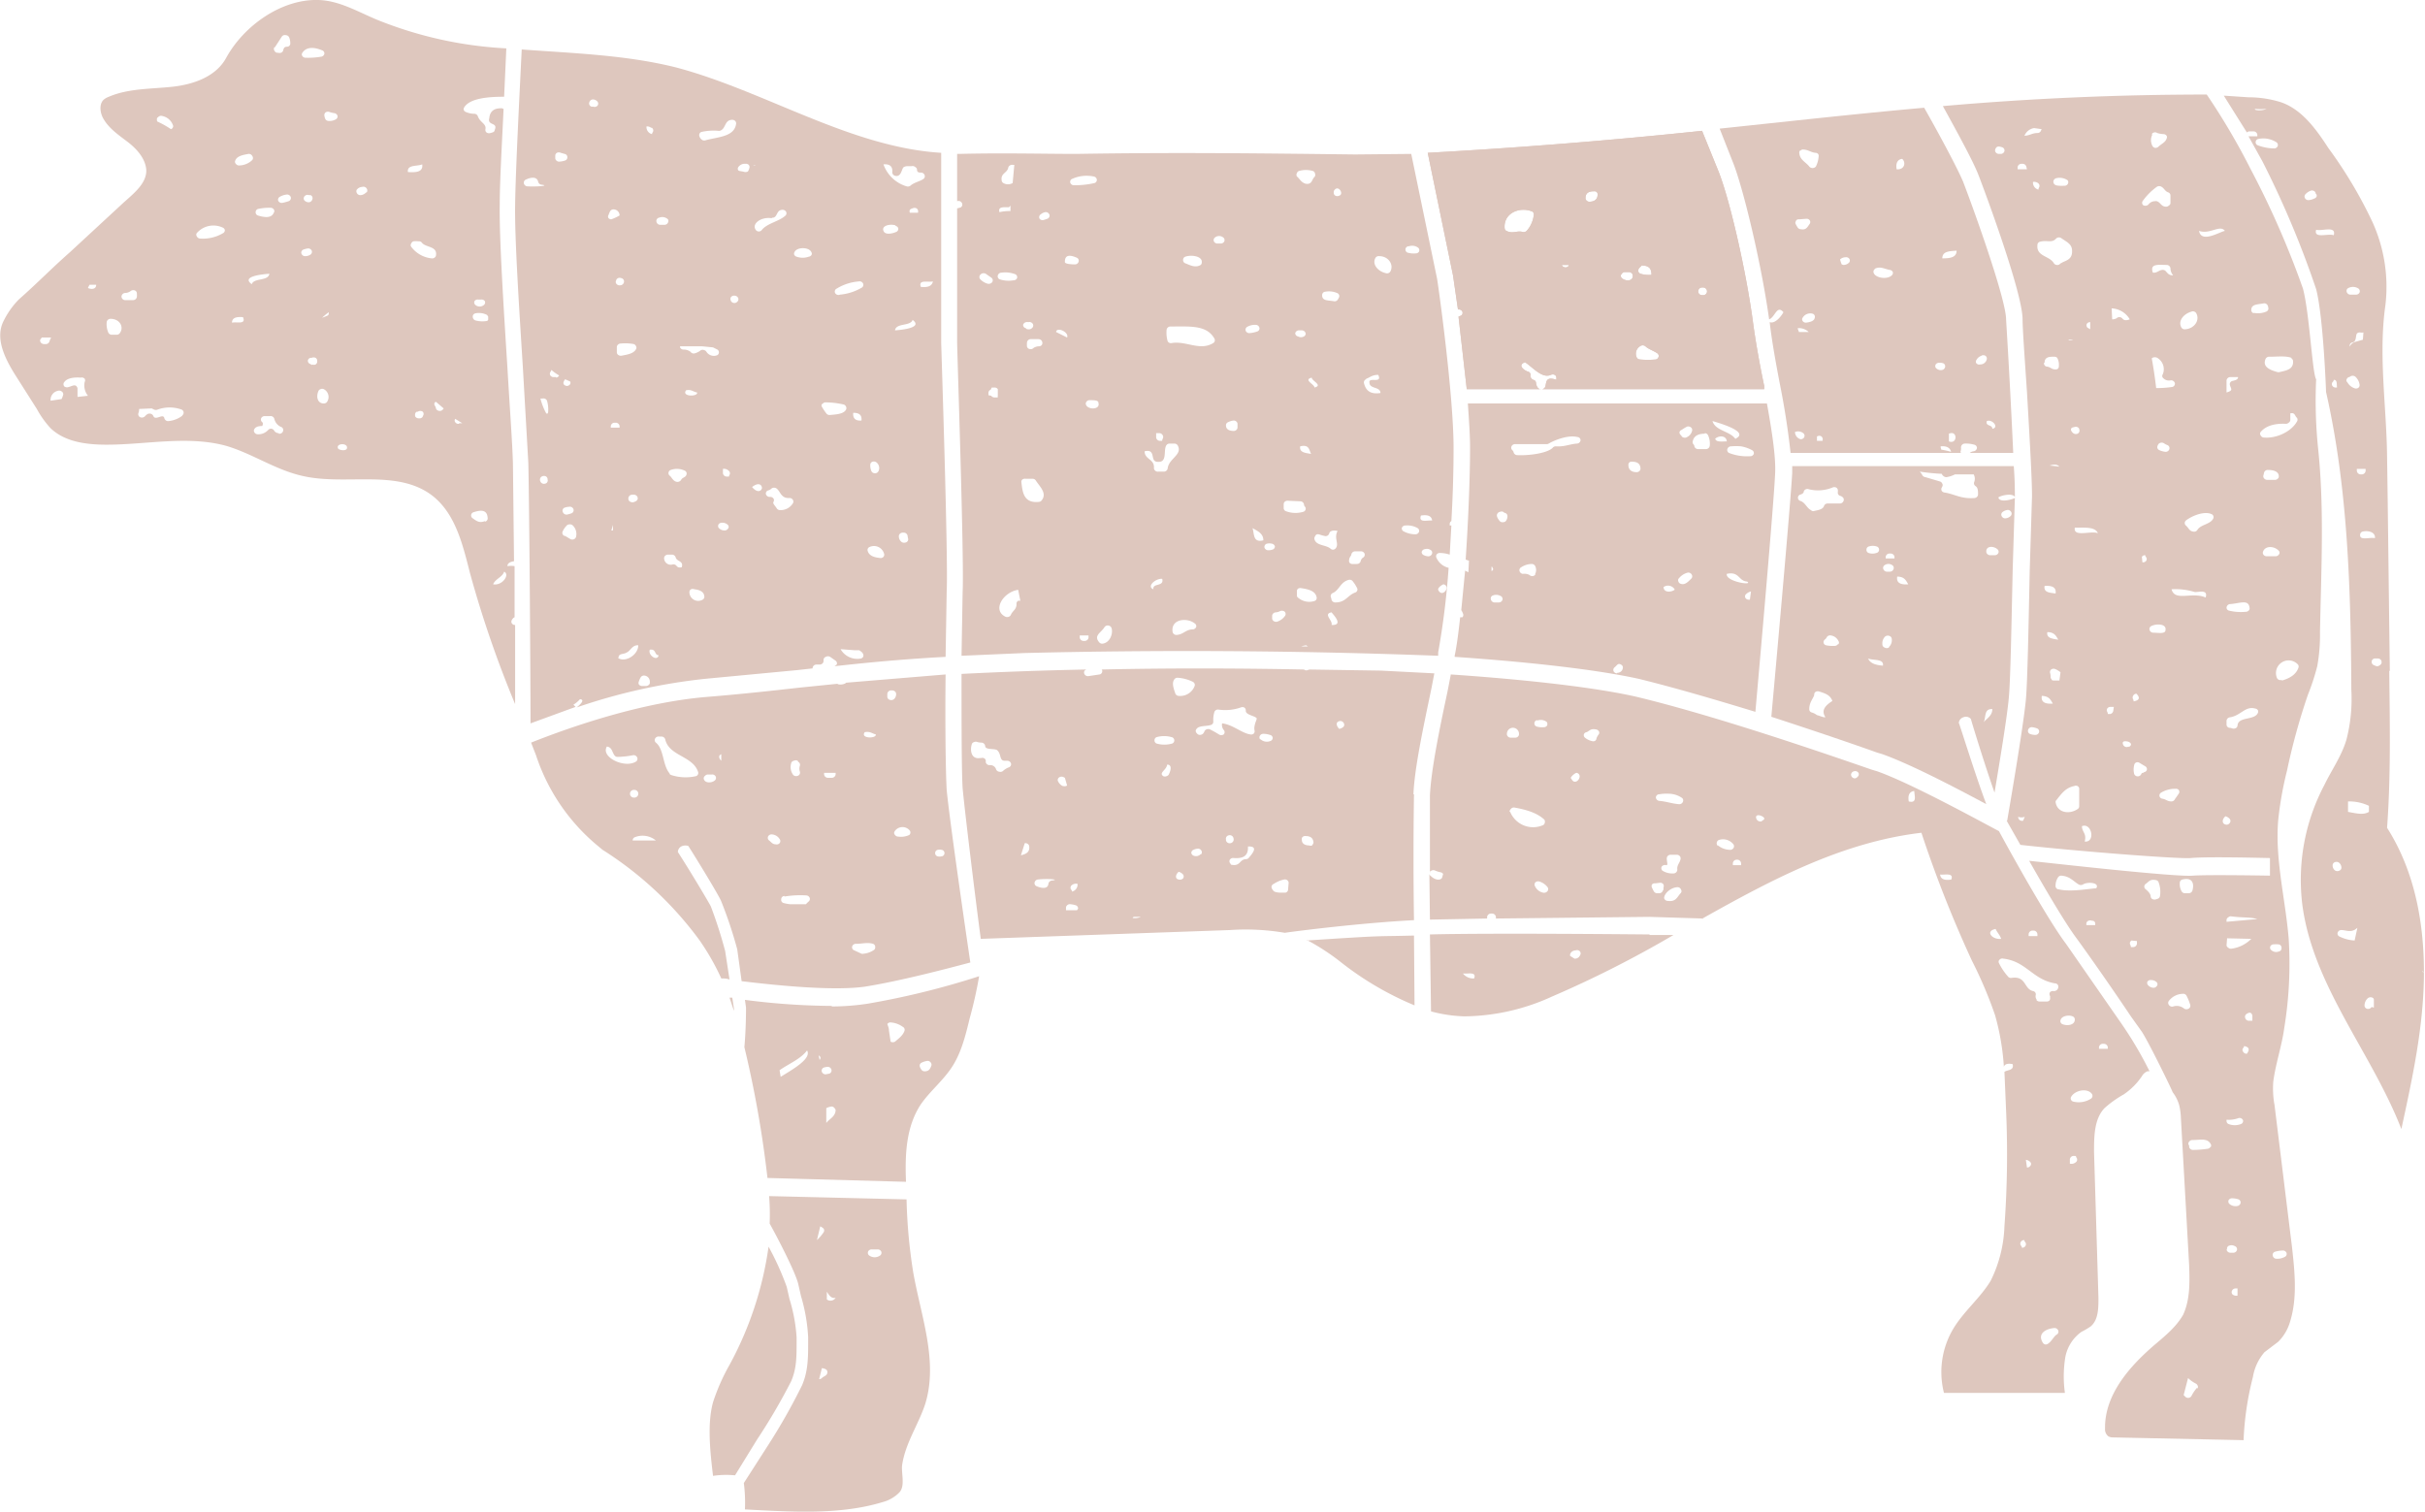
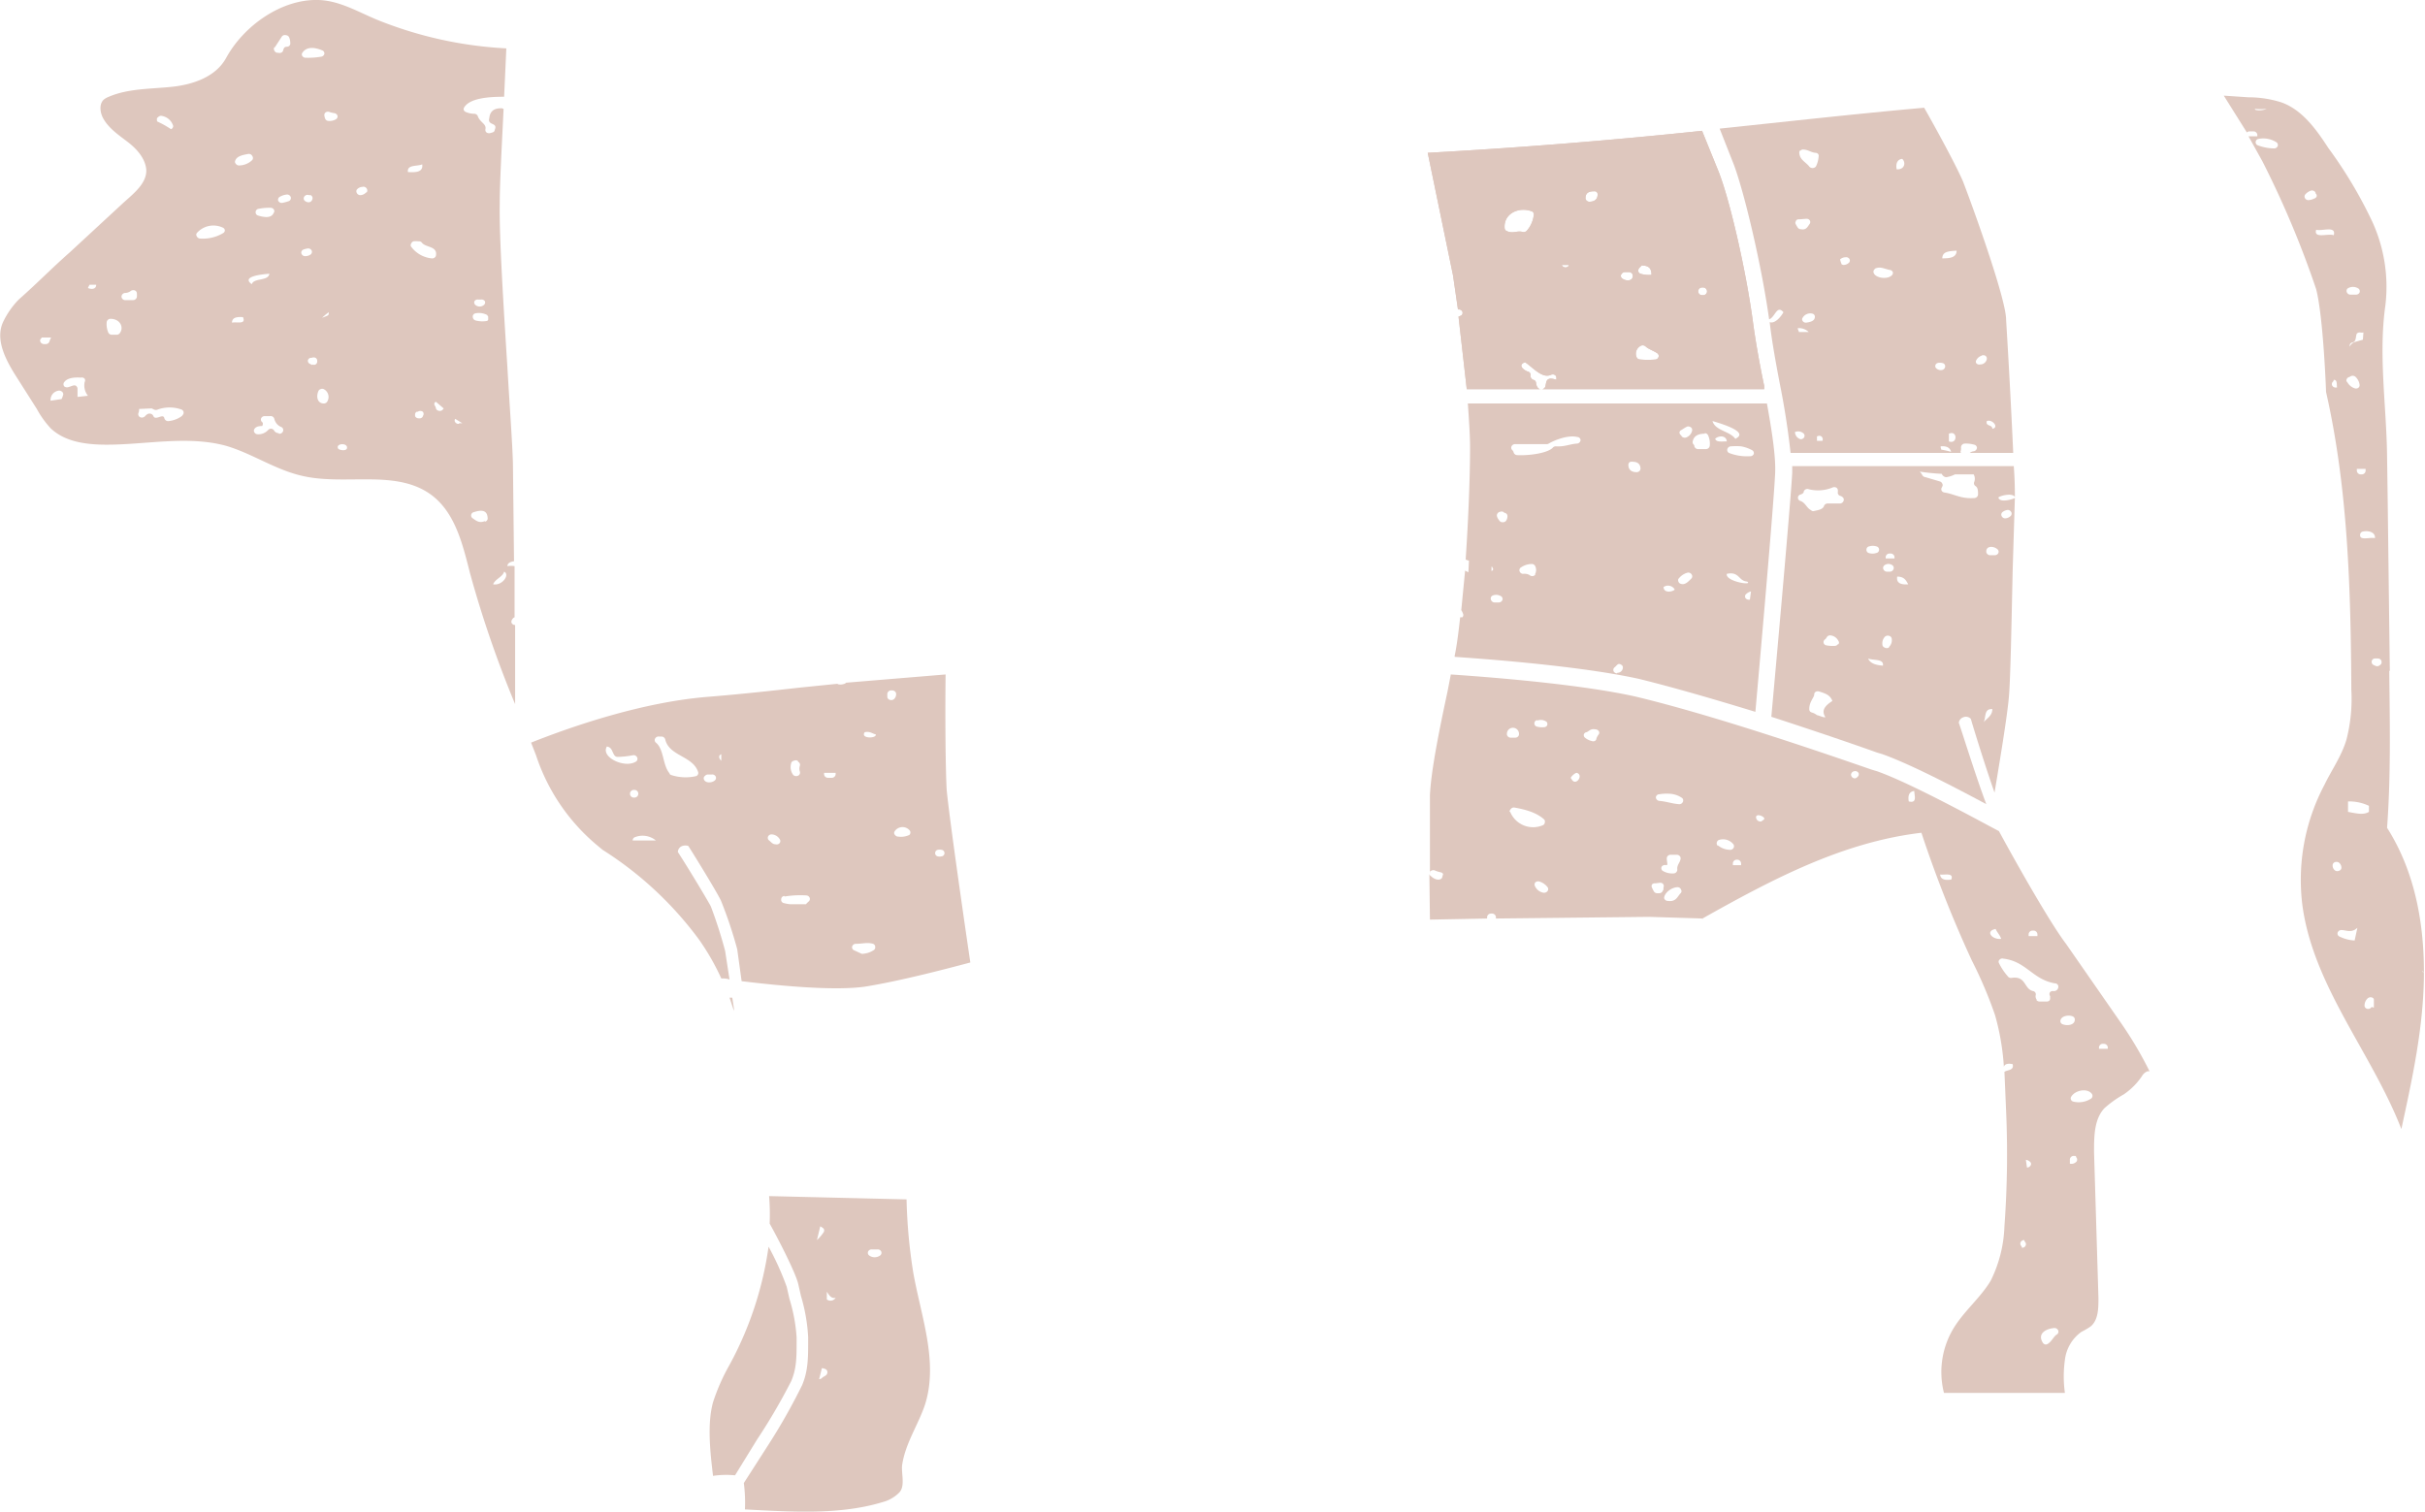
<svg xmlns="http://www.w3.org/2000/svg" viewBox="0 0 441.1 275">
  <style>.a{fill:#dec7be}</style>
-   <path class="a" d="M104.3 128.2a5 5 0 001.2-1c1 .1 0 1-.6 1.5a106.3 106.3 0 0123.3-5.2l16.9-1.6 2.7-.3a.7.7 0 01.7-.7h.6a.7.7 0 00.5-.2.6.6 0 00.2-.4v-.2a.6.6 0 01.4-.6.8.8 0 01.8 0l1 .7a.6.6 0 01.2.7l-.4.3c6.3-.7 12.7-1.3 20.2-1.7l.2-12c.3-5.6-1-44.7-1-45.1V27.8c-16.5-1-32-11.2-48.1-15.5C114 10 104.4 9.7 94.9 9c-.4 8.2-1.1 21.7-1.2 28.2-.1 6 .7 18.4 1.4 29.5l1 17.5c.2 8.7.4 39.5.4 47.4l8.2-3-.4-.4m52.7-8.7a.7.7 0 01-.4.3 3.5 3.5 0 01-3.7-1.7l2.6.2h.8c.3.2.6.4.7.7a.6.6 0 010 .5m-1.8-44.4c1.1 0 1.6.4 1.5 1.4-1.1.1-1.6-.4-1.5-1.4m10 23a.6.6 0 01-.5.6.8.8 0 01-.7-.1 1.3 1.3 0 01-.5-1 .6.6 0 01.2-.5.7.7 0 01.5-.2h.2a.7.7 0 01.7.7zm-2.4-38c.2-1.4 2.8-.7 3.2-1.9 1.9 1.4-1.8 1.8-3.2 1.9m2.7-21.4c-.2-.6.2-.7.5-.8a.8.8 0 01.7 0 .6.6 0 01.3.5 2.5 2.5 0 000 .3zm2 13.5c-.5-1.4 1.2-.8 2.2-1-.2.9-1 1.1-2.1 1m-5.3-20.8a.7.7 0 00.6.6c1.1.2 1.1-1.4 1.5-1.6.5-.3 1.1-.1 1.6-.2a.8.8 0 01.5.2.6.6 0 01.3.4c0 .4.1.6.7.6a.7.7 0 01.7.5.6.6 0 01-.3.7c-.6.4-1.6.6-2.2 1.1a.8.8 0 01-.8.2 6.4 6.4 0 01-4.2-4c1.3-.1 1.7.5 1.6 1.5m.6 9.7a.6.6 0 01.5.5.6.6 0 01-.4.6c-.7.3-2 .6-2.3-.2-.4-1 1.3-1.3 2.2-1m-4.2 43a.8.8 0 01.7.1 1.3 1.3 0 01.4 1.6.7.7 0 01-.7.4.7.7 0 01-.6-.4 2.6 2.6 0 01-.2-1.1.6.6 0 01.4-.6m-.5 15.5a1.9 1.9 0 012.6 1.2.6.6 0 01-.1.6.7.7 0 01-.7.2c-1-.1-2-.4-2.2-1.4a.6.6 0 01.4-.6m-6-47a9 9 0 014-1.3.7.7 0 01.8.4.6.6 0 01-.2.7 9.4 9.4 0 01-4 1.3.7.7 0 01-.9-.3.6.6 0 01.3-.8m-2.6 21a.7.7 0 01.5-.3 15.1 15.1 0 013.4.4.7.7 0 01.4.4.6.6 0 010 .5c-.4.8-1.7.9-3 1a.7.7 0 01-.6-.3 9.8 9.8 0 01-.8-1.2.5.5 0 010-.5m-38 23h-.3l.3-1v.2zm-.4-18.7v-.3a.7.7 0 01.7-.6h.2a.7.7 0 01.7.6v.3zm16.7 31.3a1.6 1.6 0 01-2.4-1.4.6.6 0 01.3-.5.8.8 0 01.6 0c.9.1 1.7.4 1.8 1.2a.6.6 0 01-.3.7m-3-38.1c1-.2 1.3.3 2 .4.2.8-2.9.8-2-.4m7 25.5a1.4 1.4 0 01-1.1-.5.6.6 0 010-.6.7.7 0 01.6-.3 1.4 1.4 0 011.1.4.5.5 0 010 .7.7.7 0 01-.6.3m.9-10.1a.6.6 0 00-.1.3h-.4a.7.7 0 01-.7-.6v-.8a1.2 1.2 0 011 .3.6.6 0 01.2.8m14.9-40.5a.5.5 0 010 .5.7.7 0 01-.5.3 3.3 3.3 0 01-2.2 0 .7.7 0 01-.4-.3.5.5 0 010-.5c.4-1 2.7-1 3.1 0m-3.4 45a.6.6 0 010 .7 2.6 2.6 0 01-2.3 1.2.7.7 0 01-.6-.3c-.3-.5-.8-.9-.6-1.2a.6.6 0 000-.6.7.7 0 00-.6-.3h-.1a.7.7 0 01-.7-.6.6.6 0 01.5-.6 1.2 1.2 0 00.5-.3.8.8 0 011 0c.7.6.8 1.8 2.3 1.7a.7.7 0 01.6.3m-3.8-51.3a.7.7 0 00.7-.3c.3-.4.4-1 1-1.1a.8.8 0 01.8.2.6.6 0 010 .8c-1.2 1.1-3.3 1.4-4.3 2.6a.7.7 0 01-.7.3.7.7 0 01-.5-.4c-.6-1 1-2.3 3-2m-3-9.7l-.1.1h-.3a2.9 2.9 0 01.4-.1m1.2 58.8c-.1.5-.8 1-1.8-.2 1.3-1 1.8-.3 1.8.2m-3-59a.7.7 0 01.6.2.6.6 0 01.1.6 2 2 0 01-.2.5c-.1.2-.4.2-.6.2l-.4-.1-.6-.1-.2-.1a.5.5 0 010-.6 1.4 1.4 0 011.3-.6m-1.5 25v.1a.7.7 0 01-.7.2.7.7 0 01-.5-.5.6.6 0 01.1-.6.8.8 0 01.7-.2.7.7 0 01.6.5.6.6 0 01-.2.6M127.6 24a10.2 10.2 0 013.1-.2.7.7 0 00.2 0c1.2-.3.8-2 2.3-2a.7.7 0 01.6.3.6.6 0 01.1.4c-.3 2.4-3.3 2.4-5.5 3a.8.8 0 01-.6 0 1.2 1.2 0 01-.6-.8.6.6 0 01.4-.7m-3.8 39h3.9l2 .2.8.4a.6.6 0 010 1 1.6 1.6 0 01-2-.6.7.7 0 00-.4-.3.8.8 0 00-.6 0 3 3 0 01-1.2.6.7.7 0 01-.7-.3 2 2 0 00-1.3-.4.7.7 0 01-.6-.4V63M122 85.5a3.3 3.3 0 012.5.1.6.6 0 01.4.5c0 .8-.8.7-1 1.2a.8.8 0 01-1 .3c-.5-.2-.7-.7-1-1a.6.6 0 01-.3-.6.6.6 0 01.4-.5m.2 15.4a.7.7 0 01.7.5c.2.8 1.5.6 1.1 1.8-.5.1-.7 0-.9-.2a.7.7 0 00-.8-.3 1.2 1.2 0 01-1.5-1.1.6.6 0 01.2-.5.7.7 0 01.5-.2zm-2.3-61.3a1.5 1.5 0 011.6.3.6.6 0 010 .6.7.7 0 01-.6.4h-.8a.7.7 0 01-.7-.6.6.6 0 01.5-.7m-.1 79.6c-.2 1.2-2 0-1.6-1 1.2-.2.8 1 1.6 1m-1.3-96a.6.6 0 01.2.9.6.6 0 00-.1.3 1.3 1.3 0 01-1-1.4 1.2 1.2 0 01.9.3m-2 100a.7.7 0 01.7-.4 1.1 1.1 0 011 1.2.5.5 0 01-.2.5.7.7 0 01-.5.2h-.7a.7.7 0 01-.6-.3.6.6 0 010-.5 3.5 3.5 0 01.3-.7m-4-3.6c0-.9.9-.6 1.5-1 .7-.3 1-1.4 2.1-1.3 0 1.7-2.3 3.2-3.7 2.3m3.6-29c0 .3-.3.5-.6.6a.8.8 0 01-.7 0 .6.6 0 01-.4-.5v-.2a.7.7 0 01.7-.6h.3a.7.7 0 01.5.2.6.6 0 01.2.4m-.7-28a.7.7 0 01.4.4.5.5 0 010 .5c-.4.8-1.5 1-2.6 1.2a.8.8 0 01-.6-.1.6.6 0 01-.3-.5v-1a.7.7 0 01.7-.6 8.4 8.4 0 012.4.1m-1.8-11.3a.7.7 0 01-.7.6.7.7 0 01-.7-.3.5.5 0 010-.6.8.8 0 010-.1.7.7 0 01.9-.3.6.6 0 01.5.7m-2.5-12.9a.7.7 0 01.7-.3 1.1 1.1 0 011 1.1 10 10 0 01-1.5.7.7.7 0 01-.5-.2.5.5 0 010-.6 3.8 3.8 0 01.3-.7M108 18.1a1.2 1.2 0 01.6.3.6.6 0 01.1.8.7.7 0 01-.8.2 3 3 0 01-.3 0 .6.6 0 01-.4-.8.7.7 0 01.8-.5m-3.7 74.5a.6.6 0 01-.4.8 5 5 0 01-.7.2.7.7 0 01-.8-.4.6.6 0 01.2-.8 2.6 2.6 0 01.9-.2.7.7 0 01.8.4m-.6-22.7a.7.7 0 01-.7.3c-.7-.2-.6-.7-.2-1.2l.9.4a.5.5 0 010 .5M101 28.3a.6.6 0 01.3-.5.8.8 0 01.7 0l.7.2a.6.6 0 01.5.6.6.6 0 01-.4.6 4.2 4.2 0 01-1 .2.7.7 0 01-.6-.2.6.6 0 01-.2-.5zm-1.5 44.6a5.7 5.7 0 01.2 2.1.5.5 0 01-.2.3l-.2-.2a11.9 11.9 0 01-1-2.6h.4a.7.7 0 01.8.4m-3.6-39a.7.7 0 01-.6-.5.6.6 0 01.3-.7c1-.5 2.1-.6 2.3.4a.7.7 0 00.6.5c1.6.2-.9.4-2.6.3M99.1 88a.7.7 0 01-.8-.4.7.7 0 01.1-.8.8.8 0 01.7-.2.6.6 0 01.5.5.8.8 0 000 .1.6.6 0 01-.5.8m2-19.4h-.4a.7.7 0 01-.6-.3.6.6 0 010-.6 1.6 1.6 0 00.2-.4 8.4 8.4 0 001.4 1 .7.7 0 01-.5.4m1.5 28.8a.6.6 0 01-.4-.7 3.4 3.4 0 01.7-1.1.7.7 0 01.6-.3.7.7 0 01.6.2 2.2 2.2 0 01.6 2 .7.7 0 01-.4.5.8.8 0 01-.6 0l-1-.6M174.1 36.6a.7.7 0 01.9.4.6.6 0 01-.2.7 2.6 2.6 0 01-.7.2v24.4c0 1.6 1.3 39.6 1 45.4l-.2 11.6 11.5-.5a1208.3 1208.3 0 0175.2.5v-.6a144 144 0 001.9-15.4 3.2 3.2 0 01-2.2-1.8.6.6 0 010-.6.7.7 0 01.6-.3 5.8 5.8 0 011.8.3l.3-5.3h-.3v-.3a.6.6 0 01.3-.5c.3-5 .4-9.7.4-13.3 0-9.8-2.8-29.7-3-30.8L256.7 28l-10.2.1c-17-.2-32.3-.4-50.7-.1-5.8 0-13.4-.2-21.3 0h-.4v8.6m88.5 69.7c1.4.4-.3 2.6-1 1-.1-.4.8-1 1-1M198 116a.7.7 0 01-.7.6h-.2a.7.7 0 01-.7-.6v-.4h1.6zm11.8-8.8c-1.3-.5.4-2 1.6-1.9.4 1.5-1.8.7-1.6 1.9m7.8 6.8a.7.7 0 01-.6.5c-1.3 0-1.7.9-2.9 1a.7.7 0 01-.8-.5c-.4-2.4 2.6-2.7 4-1.6a.6.6 0 01.3.6m19.1 3.6a3.7 3.7 0 01.9-.2l.3.2h-1.2m2.5-8.3a3.1 3.1 0 01-3-.5.6.6 0 01-.3-.4v-.8a.6.6 0 01.2-.5.8.8 0 01.6-.1c1.3.2 2.6.5 2.8 1.7a.6.6 0 01-.3.6m3 4.4c.3-.8-1.6-2 0-2.3.3.4 2.3 2.4 0 2.3m17.5-12.5a1.9 1.9 0 01-.7-.2.6.6 0 01-.4-.6.7.7 0 01.6-.5 1.2 1.2 0 011.2.3.6.6 0 010 .7.7.7 0 01-.7.3m-1.3-7.4c1.2-.2 2 0 2.1.9-.9-.1-2.6.5-2-1m-2.2-48.9a1.8 1.8 0 011.7.3.6.6 0 01.1.7.7.7 0 01-.6.3 3.8 3.8 0 01-1.3-.1.6.6 0 01.1-1.2M255 96a.7.7 0 01.7-.4 3.7 3.7 0 012.2.5.6.6 0 01.2.7.7.7 0 01-.7.4 4.5 4.5 0 01-2.2-.6.6.6 0 01-.2-.6m-4.8-49.1a.7.7 0 01.7-.3c1.6 0 2.7 1.5 2 2.8a.7.7 0 01-.8.3c-1.4-.3-2.6-1.6-1.9-2.8m-1.7 22c.7-.2 1-.7 2.2-.7.8 1.7-1.8.3-1.6 1.4 0 1.2 2 .7 2 1.9-2 .3-2.7-.6-3-1.8a.6.6 0 01.4-.7m-2.7 31.9a.7.7 0 01.7-.6h1a.7.7 0 01.7.4.6.6 0 01-.2.7 1 1 0 00-.5.7.7.7 0 01-.7.5h-.7a.7.7 0 01-.6-.2.6.6 0 01-.1-.5c0-.5.4-.8.4-1m-.5 4.6a.7.7 0 01.8.3 6.2 6.2 0 01.8 1.3.6.6 0 01-.4.7c-1.4.5-1.7 1.8-3.6 1.8a.7.7 0 01-.7-.5 1.9 1.9 0 00-.1-.4.6.6 0 01.3-.8c1.2-.5 1.4-2 2.9-2.4m-2.7-70.6a.6.6 0 01.2-.4c.7-.8 1.7.8.8 1.1a.8.8 0 01-.7 0 .6.6 0 01-.3-.5zm-1.7 18.2a3.8 3.8 0 012.3.2.6.6 0 01.4.7 2 2 0 01-.2.4.7.7 0 01-.8.4c-1-.2-2.2 0-2.1-1.2a.6.6 0 01.4-.5m0 44.4a.7.7 0 00.9-.5c.1-.4.7-.6 1.5-.4-.7 1.3.3 2.3-.3 3.1a.7.7 0 01-.5.3.7.7 0 01-.5-.2c-.8-.7-2.6-.5-2.9-1.7a.5.5 0 010-.3c.4-1.1.9-.4 1.9-.3m-1.9-27c0-.6-2.1-1.4-.5-1.8 0 .6 2.1 1.4.5 1.8m-.5 12.1c-1-.2-2.3-.2-2.1-1.4 1.7-.4 1.6.7 2 1.4m-2.2-51.5a4.6 4.6 0 012.5 0 .6.6 0 01.4.5.6.6 0 01-.1.6c-.5.4-.4 1.5-1.7 1.2-.8-.3-1-.9-1.5-1.3a.6.6 0 010-.6.6.6 0 01.4-.4m0 29h.5a.7.7 0 01.7.6.6.6 0 01-.3.5 1.1 1.1 0 01-1.1 0 .6.6 0 01-.5-.6.7.7 0 01.7-.5m-2.8 31.6a.6.6 0 01.3-.5.8.8 0 01.5-.1l2.3.1a.7.7 0 01.6.6.6.6 0 00.1.3.6.6 0 01.2.5.6.6 0 01-.4.5 5 5 0 01-3.2-.1.6.6 0 01-.4-.6zm-.7 19.5a.8.8 0 01.9.1.6.6 0 010 .8 2.8 2.8 0 01-1.4 1 .8.8 0 01-.6-.1.6.6 0 01-.3-.5v-.5a.7.7 0 01.7-.6 2 2 0 00.7-.2m-2.3-12.3a1.9 1.9 0 01.8 0 .7.7 0 01.6.5.6.6 0 01-.5.6 1.9 1.9 0 01-.8.1.7.7 0 01-.6-.5.6.6 0 01.5-.7m-2.8-2.9c1 .6 2.1 1 2.1 2.3-2 .5-1.6-1.3-2-2.3m-1-36.5a2.8 2.8 0 011.6-.4.7.7 0 01.7.6.6.6 0 01-.4.6 5.3 5.3 0 01-1.4.3.7.7 0 01-.7-.4.6.6 0 01.2-.7m-3.4 17.3a3 3 0 011-.3.7.7 0 01.5.2.6.6 0 01.2.5v.6a.6.6 0 01-.2.4.7.7 0 01-.5.2c-.8 0-1.4-.3-1.4-1a.6.6 0 01.4-.6m-2.4-33.6a1.2 1.2 0 011.5 0 .6.6 0 01.2.7.7.7 0 01-.7.4h-.5a.7.7 0 01-.7-.4.6.6 0 01.2-.7m-5.4 3.5c1.1-.4 3.1-.1 3 1a.6.6 0 01-.2.5c-1 .6-2 0-2.8-.3a.6.6 0 01-.4-.6.6.6 0 01.4-.6M212.2 60a.7.7 0 01.7-.6c3.6 0 6.6-.3 8 2.2a.6.6 0 01-.2.8c-2.4 1.5-4.9-.4-7.5 0a.7.7 0 01-.8-.3 5.6 5.6 0 01-.2-2.1m-1.9 18.8h.6a.7.7 0 01.6.4.6.6 0 010 .6.8.8 0 00-.1.4h-.4a.7.7 0 01-.7-.6zm-.4 4.9a.7.7 0 00.5.3c2 .3 1.2-1.9 1.7-2.9a.7.7 0 01.6-.4h.9a.7.7 0 01.6.3c1 1.7-1.6 2.4-1.8 4.2a.7.7 0 01-.7.6h-1a.7.7 0 01-.6-.2.6.6 0 01-.2-.5c.1-1.6-1.7-1.5-1.7-3 1.7-.4 1.3 1 1.7 1.6m-8.3 30.1a.7.7 0 01.6.5c.3 1.1-.4 2.7-1.7 2.8a.7.7 0 01-.6-.3c-1-1.2.4-1.7 1-2.7a.7.7 0 01.7-.3m-1.8-40.6a.2.2 0 000 .1c.4 1.3-2.1 1.3-2.3.2a.6.6 0 01.2-.5.7.7 0 01.5-.2c.7 0 1.5 0 1.6.4m-4.9-40.6a6.4 6.4 0 014-.5.7.7 0 01.6.5.6.6 0 01-.4.7 16 16 0 01-3.7.4.7.7 0 01-.7-.4.6.6 0 01.2-.7m-1.2 15c0-1.5 1.3-1.1 2.2-.7a.6.6 0 01.3.7.7.7 0 01-.6.5c-.9 0-2-.1-1.9-.5zm.4 13.8l-2-1c.1-1 2.4 0 2 1M189.3 39a1.8 1.8 0 01.8-.4.7.7 0 01.8.5.6.6 0 01-.4.7 5 5 0 01-.6.2.7.7 0 01-.8-.2.6.6 0 01.2-.8m.3 23.3a.6.6 0 01-.6.7 1.9 1.9 0 00-1 .3.7.7 0 01-.7.2.6.6 0 01-.5-.5 4 4 0 010-.6.7.7 0 01.6-.7h1.5a.7.7 0 01.7.6m-3-3.7a3.9 3.9 0 01.5 0 .7.7 0 01.8.4.6.6 0 01-.2.7.8.8 0 01-.7.2c-.1 0-.3 0-.4-.2a.6.6 0 01-.5-.6.7.7 0 01.6-.5m-.8 28.7a.7.7 0 01.6-.2h1.3a.7.7 0 01.6.3c.7 1.1 2.1 2.3 1.1 3.6a.7.7 0 01-.5.3c-2.7.3-3-1.6-3.2-3.5a.6.6 0 01.1-.5m-.3 22a1.6 1.6 0 00-.4 0 .6.6 0 00-.3.6c0 1-.7 1.2-1 1.9a.7.7 0 01-.4.4.8.8 0 01-.6 0c-2.5-1.2-.4-4.5 2.3-4.9l.4 2M185 72v0m-1.6-41.5a.6.6 0 01.3-.4.8.8 0 01.6-.1h.2l-.3 3.3a1.7 1.7 0 01-1.7 0 .6.6 0 01-.3-.5c-.2-1.3 1-1.3 1.2-2.3m-.1 7.2a.8.8 0 00.2 0 1.1 1.1 0 00.3-.3v1a7.4 7.4 0 00-2 .2c-.3-1 .7-.9 1.5-.9m-1.8 12.4a.7.7 0 01.7-.5 5.1 5.1 0 012.5.3.6.6 0 01.3.7.7.7 0 01-.7.4 5.1 5.1 0 01-2.5-.2.6.6 0 01-.3-.7m0 20.6V72a.7.7 0 000 .3h-.6a.7.7 0 01-.6-.3l-.5-.1v-.4a.6.6 0 01.4-.6l.2-.4h.5a.7.7 0 01.6.3M178.3 50a.8.8 0 011-.2l1 .7a.6.6 0 01.2.8.8.8 0 01-.9.3 3 3 0 01-1.3-.8.6.6 0 010-.8M237.7 171a41 41 0 016.4 4.2 56.8 56.8 0 0013.2 7.7l-.1-12.7c-7.6.2-4.3-.1-19.5.9M151.3 183a126.5 126.5 0 01-15.8-1.1l.2 1.4v.2c0 .2 0 3.8-.3 7a196.7 196.7 0 014.2 23.8l25.2.7c-.2-5 0-10 2.7-14.1 1.6-2.3 3.8-4.1 5.4-6.4 1.9-2.7 2.7-6 3.5-9.3a77.7 77.7 0 001.7-7.6 146.4 146.4 0 01-20.3 5 44.9 44.9 0 01-6.5.5m-9.3 12.8l-.2-1.2c1.7-1.2 3.8-2 5-3.6.9 1.5-2.7 3.5-4.8 4.8m7.1-3l-.2-.9c.3.2.5.4.2.8m.4 2.2a.6.6 0 01.4-.8 2.5 2.5 0 01.5-.1.7.7 0 01.8.4.6.6 0 01-.3.8 3 3 0 01-.5.1.7.7 0 01-.9-.4m.8 9.3v-2.7a2.8 2.8 0 011-.3.7.7 0 01.5.3.6.6 0 01.2.4c-.1 1.2-1.1 1.5-1.7 2.3m17.4-11a3.2 3.2 0 011-.3.7.7 0 01.6.3.6.6 0 01.1.6c-.2.5-.4 1-1.2 1a.7.7 0 01-.6-.3 1.8 1.8 0 01-.3-.6.6.6 0 01.4-.7m-5.8-7.3a4.2 4.2 0 012.3.8.6.6 0 01.3.8c-.3.8-1 1.3-1.7 1.9a.8.8 0 01-.8 0l-.3-2c0-.5-.2-.9-.3-1.2a.7.7 0 01.5-.3M413.7 200.9a17.1 17.1 0 01-.2-4.1c.4-3.2 1.6-6.7 2-9.8a72.2 72.2 0 00.8-16.3c-.6-7.2-2.5-14.3-1.9-21.5a63.2 63.2 0 011.6-9 116.7 116.7 0 013.8-13.8 41.6 41.6 0 001.7-5.2 31.7 31.7 0 00.5-6.2c.2-11 .8-22.1-.3-33a85.4 85.4 0 01-.4-13c-.7-1-1.2-12-2.4-16.5a161 161 0 00-9.5-21.7 123.2 123.2 0 00-8-13.6 548 548 0 00-48 2.1c2.7 4.9 5.6 10.2 6.5 12.6.1.2 8 21 8 26.2 0 1.7.4 7.3.8 13.2.6 10.2 1 17.6.9 19.5l-.4 13c-.2 9.5-.4 20.3-.7 23.5-.5 5.3-3.3 21.4-3.4 22h-.1l2.5 4.4c10.7 1.2 29 2.6 31 2.4 3.1-.3 14 0 14.4 0v3.2c-.2 0-11.2-.2-14 0-3.1.3-26-2.3-29.8-2.7 3 5.3 6.5 11.2 8.4 13.8 2.5 3.4 7.3 10.3 10.1 14.5l2 2.8c1.3 2 5.5 10.6 5.6 11a7 7 0 011.2 2.4 11.9 11.9 0 01.3 2.3l1.5 26.8c.1 3 .2 6.2-1.1 9-1.2 2.1-3.1 3.7-5 5.3-4.7 4-9.3 9.2-9.2 15.4a1.6 1.6 0 00.6 1.4 1.7 1.7 0 00.9.2l23.7.5a54.9 54.9 0 011.7-11.5 9.2 9.2 0 012.1-4.5l2.5-1.9a8.5 8.5 0 002.2-3.8c1.3-4.3.8-9 .3-13.5l-3.2-26M368 149.3a.7.7 0 01-.9-.7 1.8 1.8 0 001.2 0l-.3.7m11.5 19a2.8 2.8 0 000-.3.6.6 0 01.4-.5.8.8 0 01.6 0c.4 0 .7.2.6.8zm1.8-6.7c-1.5.1-4.7.7-6.8.2a.6.6 0 01-.6-.6 2.7 2.7 0 01.4-1.5.7.7 0 01.6-.4c1.6.1 2.2 1 3.2 1.6a.8.8 0 00.8 0c.7-.5 3.1-.4 2.4.7m7.4 10.1a.7.7 0 01-.7.6h-.4a.8.8 0 00-.1-.4.6.6 0 010-.6l.2-.2 1 .1zM397 160c1.6-.4 2.2.5 1.8 2a.7.7 0 01-.7.5h-.6a.7.7 0 01-.7-.4 2.7 2.7 0 01-.3-1.5.6.6 0 01.5-.6m-5.3 19.7a1.4 1.4 0 01-1-.5.6.6 0 01-.1-.6.7.7 0 01.7-.3 1.4 1.4 0 011 .4.5.5 0 010 .7.7.7 0 01-.6.3m1.2-16.7a.6.6 0 01-.4.5l-.3.1a.8.8 0 01-.6 0 .6.6 0 01-.4-.5c0-.5-.5-1-1-1.4a.6.6 0 01.1-.9c.5-.3.7-.9 1.8-.7a.7.7 0 01.5.3 5 5 0 01.3 2.6m5.2 20.5a.8.8 0 01-.8 0 2.1 2.1 0 00-2-.4.7.7 0 01-.8-.3.6.6 0 010-.7 3.3 3.3 0 012.5-1.3.7.7 0 01.7.3 10 10 0 01.7 1.7.6.6 0 01-.3.7m1.5 69a7.5 7.5 0 00-1 1.5.7.7 0 01-.5.3.7.7 0 01-.6-.2l-.3-.3.8-3.1a5.7 5.7 0 001.4 1 .6.6 0 01.3.3.5.5 0 010 .6m2.4-44a.7.7 0 01-.6.4 19.6 19.6 0 01-2.6.2.7.7 0 01-.5-.2.6.6 0 01-.2-.5.1.1 0 000-.1.5.5 0 010-.7.7.7 0 01.6-.3c1.4 0 2.7-.4 3.3.7a.5.5 0 010 .6m3-38l4.4.1a6.2 6.2 0 01-3.7 1.8.7.7 0 01-.5-.2.6.6 0 01-.3-.4zm0 56.6a.6.6 0 01.2-.6 1.2 1.2 0 011.2 0 .6.6 0 01.4.7.7.7 0 01-.6.5h-.6a.7.7 0 01-.7-.6m1.1 8.2a.6.6 0 01-.1-.7.7.7 0 01.6-.4h.4v1.3a1.1 1.1 0 01-.9-.2m1.2-16.2a1.7 1.7 0 01-1.8-.3.6.6 0 01-.1-.7.7.7 0 01.6-.3 3.8 3.8 0 011.2.2.6.6 0 010 1.1m.4-14.8a3.1 3.1 0 01-2.2 0 .6.6 0 01-.4-.6v-.2a5 5 0 002.2-.3.7.7 0 01.8.4.6.6 0 01-.4.7m1-12.8a.7.7 0 01-.6-.4.5.5 0 010-.6.8.8 0 00.2-.4c1 .2 1 .7.5 1.4m1-6h-.6a.7.7 0 01-.7-.5.6.6 0 01.2-.7c.4-.3.8-.4 1 0a.6.6 0 01.1.3zm-4.7-18v-.4a.6.6 0 01.3-.4.7.7 0 01.5-.2c2.2.3 3.4.1 4.8.5l-5.6.5m10-44a.7.7 0 01-.8-.3 2.3 2.3 0 013.7-2.6.6.6 0 01.2.6c-.4 1.3-1.6 2-3 2.4m1.7-58.6a.6.6 0 01.3.5c.1 1.5-1.2 1.7-2.5 2a.8.8 0 01-.3 0c-1.5-.4-2.8-1-2.2-2.4a.7.7 0 01.7-.4c1.4 0 3-.2 4 .2M405 69.2a.7.7 0 01.7-.6h1.4c0 .5-.6.6-1 .7a.6.6 0 00-.5.7c.2.8.7 1-.6 1.4zm0 41.4a.7.7 0 01.6-.7c1.8-.1 3.5-1 3.6.8a.5.5 0 01-.2.4.7.7 0 01-.5.2 9.2 9.2 0 01-3-.2.6.6 0 01-.5-.5zm-6.4-53.9a.7.7 0 01.9.3c.7 1.3-.4 2.8-2 2.9a.7.7 0 01-.7-.3c-.7-1.2.4-2.5 1.8-2.9m-3 13a.6.6 0 01-.5.7 19 19 0 01-2.9.2 82 82 0 00-.8-5.4.7.7 0 01.5-.2.8.8 0 01.5.1 2.4 2.4 0 011 3 .5.5 0 00.1.7 1.4 1.4 0 001.3.4.7.7 0 01.8.5m-1 12a.7.7 0 01-.7.5 3.6 3.6 0 01-1.1-.3.6.6 0 01-.4-.6 1.2 1.2 0 01.3-.6.8.8 0 011 0 3.1 3.1 0 00.6.3.6.6 0 01.3.7m.7-31.6c-.8 0-1-.4-1.3-.7a.7.7 0 00-.6-.3c-.7 0-1 .6-1.8.5-.6-1.7 1-1.4 2.5-1.4a.7.7 0 01.7.6 2 2 0 00.5 1.3m-3.9-25.7a.7.7 0 01.4-.3.7.7 0 01.6.1 4.4 4.4 0 001.2.2.7.7 0 01.5.3.5.5 0 010 .5c-.2.7-1 1-1.5 1.5a.8.8 0 01-.6.2.7.7 0 01-.5-.4 2.2 2.2 0 010-2m-11.9 34.4a.7.7 0 01.6-.3v1.3l-.5-.3a.6.6 0 01-.1-.7M378.2 78v.1a.6.6 0 01-.3.8.8.8 0 01-.9-.2c-.4-.4-.5-.9.3-1a.7.7 0 01.9.3m-2-16l.1-.2a1.4 1.4 0 01.8.1h-1m-2-29.5a2.6 2.6 0 012 .4.6.6 0 010 .7.7.7 0 01-.6.3c-1 0-2 .1-2-.8a.7.7 0 01.7-.6M364 28h-.4a.7.7 0 01-.5-.2.6.6 0 01-.2-.5c.2-.8.7-.7 1.3-.5a.6.6 0 01.4.7.7.7 0 01-.6.5m4.7 2.8H367v-.4a.7.7 0 01.7-.6h.2a.7.7 0 01.7.6zm-.5-6a2.3 2.3 0 011.8-1.5l1.4.2-.1.1a.7.7 0 01-.7.6c-1 0-1.4.5-2.5.5m2.8 9.4a.6.6 0 00-.1.4 1.3 1.3 0 01-1-1.4 1.2 1.2 0 01.9.2.6.6 0 01.2.8m-.7 99.6a2.7 2.7 0 01-1-.2.6.6 0 01-.3-.7.7.7 0 01.8-.5 4.3 4.3 0 01.8.2.6.6 0 01.4.7.7.7 0 01-.7.5m.4-89.1a.6.6 0 01.4-.6c1.3-.4 2.2.3 3-.6a.7.7 0 01.4-.2.7.7 0 01.5.1c1 .7 2 1.1 2 2.3.1 1.8-1.4 1.8-2 2.3h-.1a.7.7 0 01-.7.3.7.7 0 01-.5-.3c-.8-1.4-3.2-1.2-3-3.3M374 108c-1-.2-2.3-.1-2.1-1.4 1.3-.1 2.2.2 2 1.4m-2-42c0-.8.5-1.1 1.4-1.1h.5a.7.7 0 01.4.2 2.6 2.6 0 01.3 1.5.6.6 0 01-.2.5.7.7 0 01-.5.1c-.6 0-.8-.4-1.4-.5a.6.6 0 01-.6-.7m2.7 50.4c-1-.2-2.3-.2-2.1-1.4 1.3 0 1.6.7 2 1.4m-1.6-31.7c1-.3 1.4-.2 1.8.2a30 30 0 00-1.8-.2m-1.5 41.9c1.4 0 1.7.7 2.1 1.4-1.3.1-2.2-.2-2-1.4m1.8-3a.6.6 0 01-.2-.4 2.8 2.8 0 00-.1-.8.6.6 0 01.2-.6.8.8 0 01.7-.1 4 4 0 011 .6l-.2 1.5h-.9a.8.8 0 01-.5-.1m5 23a.6.6 0 01-.3.5c-1.5 1-3.7.7-4-1.3a.6.6 0 01.2-.4c.8-1 1.6-2.2 3.2-2.5a.7.7 0 01.6 0 .6.6 0 01.3.6zm1 6.4c.4-1.5-.5-1.7-.5-2.8 1.8-.7 2.5 3 .5 2.8M377.4 96c1.8 0 3.7-.2 4.2 1-1.3-.5-4.5.8-4.2-1m7 33.3a.7.7 0 01-.6.6h-.4a.7.7 0 00-.1-.4.6.6 0 010-.6.7.7 0 01.6-.3h.6zm1.2-71.6a.7.7 0 00-.6.2 1.7 1.7 0 01-.8.2l-.1-2a4 4 0 013.3 2c-.8.3-1.1.1-1.3-.1a.7.7 0 00-.5-.3m1.6 78.1a.7.7 0 01-1-.3c-.3-.7.3-.7.8-.6s1 .6.2 1m.8-9.3a.7.7 0 01.6-.4c.7.7.6 1.2-.5 1.4a.8.8 0 00-.1-.4.6.6 0 010-.6m1.9 14c-.2 0-.3 0-.4.2a.7.7 0 01-1.3 0 3.3 3.3 0 010-1.6.6.6 0 01.4-.5.7.7 0 01.6.1l1 .6a.6.6 0 01.3.7.7.7 0 01-.6.4m0-38.2h-.2l-.1-1a.7.7 0 01.6-.3.7.7 0 00.2.4.6.6 0 010 .6.7.7 0 01-.6.3m0-65a.6.6 0 010-.8 11.2 11.2 0 012.5-2.5.8.8 0 01.9 0c.5.3.6.8 1.2 1a.6.6 0 01.4.6V37a.6.6 0 01-.3.4.7.7 0 01-.5.2c-.9 0-1-.8-1.7-1a.7.7 0 00-.3 0 1.5 1.5 0 00-1.2.6.8.8 0 01-1 .1m1.2 77.3a.6.6 0 01.3-.7c1-.5 2.8-.4 2.6.7 0 .8-1.3.5-2.3.5a.7.7 0 01-.6-.5m4.6 30.8a.7.7 0 01-.6.4c-.8 0-1-.4-1.7-.5a.6.6 0 01-.5-.5.6.6 0 01.3-.6 4.9 4.9 0 012.6-.7.7.7 0 01.6.2.6.6 0 010 .7l-.7 1m-.6-38.2a12 12 0 014.2.5c.6.1 2.5-.6 2 1-2.5-1.1-5.6.8-6.2-1.5m7.6-12.9c-.5 1.1-2.3 1.1-2.9 2.1a.7.7 0 01-.8.3c-.7-.1-.8-.7-1.3-1.1a.6.6 0 01-.2-.5.6.6 0 01.2-.4c1.3-1 3.6-1.8 4.8-1.1a.6.6 0 01.2.7M400 42c2 .7 3.8-1.2 4.7 0-1 .2-4.3 2.3-4.7 0m5.6 107.7a.7.7 0 01-.8.3c-.7-.2-.6-1 0-1.5a1.6 1.6 0 01.8.5.6.6 0 010 .7M407 132a.6.6 0 01-.4.5.8.8 0 01-.6 0 1.8 1.8 0 00-.5-.1.6.6 0 01-.5-.6v-.7a.7.7 0 01.6-.6c2-.3 2.8-2.1 4.6-1.6a.7.7 0 01.5.3.6.6 0 010 .5c-.6 1.4-3.6.6-3.7 2.3m3-75a.6.6 0 01-.5-.6c0-1.1 1.2-1 2.2-1.2a.7.7 0 01.8.4 2 2 0 01.1.4.6.6 0 01-.4.7 3.8 3.8 0 01-2.3.2m1.3 21.7c.9-1.1 2.5-1.6 4.6-1.5a.7.7 0 00.5-.2.6.6 0 00.3-.5v-1.2c.9-.2.8.5 1.2.8a.6.6 0 010 .7c-1 1.8-3.7 3.1-6 2.9a.7.7 0 01-.6-.4.5.5 0 010-.6m3.3 8a.5.5 0 01-.2.5.7.7 0 01-.5.2h-1.4a.7.7 0 01-.5-.2.6.6 0 01-.2-.6 3.4 3.4 0 00.1-.4.7.7 0 01.8-.6c1 0 1.8.3 1.9 1m-2.2 14.7a.7.7 0 01-.5-.2.6.6 0 01-.2-.5c.3-1.3 2.1-1.2 2.9-.3a.5.5 0 010 .7.7.7 0 01-.6.3zm.7 70.9a.7.7 0 01.6-.3 3.9 3.9 0 01.8 0 .6.6 0 01.6.6.6.6 0 01-.5.7 1.3 1.3 0 01-1.5-.4.6.6 0 010-.6m2.7 56.5a2.9 2.9 0 01-1.6.4.7.7 0 01-.7-.6.6.6 0 01.5-.7 5.3 5.3 0 011.4-.2.7.7 0 01.6.4.6.6 0 01-.2.7M257.1 144.5c.2-4.8 1.8-12.2 3.3-19.4l.5-2.6-9.7-.5-13-.2c-.4.1-.6.3-1 0-10-.2-23.3-.3-36.8 0a.6.6 0 01.1.3.6.6 0 01-.5.6l-2 .3a.7.7 0 01-.7-.3.6.6 0 010-.7 1 1 0 01.3-.2 747.8 747.8 0 00-22.7.8c0 8.3 0 17.5.2 20.8.4 4.3 2.3 19.9 3.3 27.4l45.3-1.6a42.5 42.5 0 0110 .5c2-.3 13.8-1.8 23.5-2.3a752 752 0 010-22.9M195 161a1.2 1.2 0 011-.2 1.3 1.3 0 01-1 1.4.6.6 0 00-.2-.4.6.6 0 01.2-.8m-11.5-21.4a3.3 3.3 0 00-1 .6.7.7 0 01-.7.2.7.7 0 01-.6-.4 1.1 1.1 0 00-1.2-.8.7.7 0 01-.5-.2.6.6 0 01-.2-.4.6.6 0 00-.2-.6.7.7 0 00-.6-.1 1.6 1.6 0 01-.2 0c-1.7.3-1.9-1.5-1.5-2.6a.6.6 0 01.4-.3.7.7 0 01.6 0 3.4 3.4 0 00.7.1.7.7 0 01.7.6c0 .8 1.8.4 2.2.8.8.7.3 2 1.5 1.9a.6.6 0 01.1 0h.2a.7.7 0 01.7.5.6.6 0 01-.4.7m2.2 16l.7-2.2a.7.7 0 01.5.1.6.6 0 01.3.4c.2 1.2-.7 1.5-1.5 1.7m5.6 4.6a.7.7 0 00-.6.6c-.1 1-1.3.8-2.2.4a.6.6 0 01-.3-.7.7.7 0 01.6-.5c1.7-.2 4.2 0 2.5.2m2-17.2a1.8 1.8 0 01-.9-1 .6.6 0 01.3-.6.8.8 0 01.8 0l.2.1.4 1.4a.8.8 0 01-.7.1m2.5 22.6h-2v-.5a.6.6 0 01.2-.4.7.7 0 01.6-.2 4.4 4.4 0 011 .2.6.6 0 01.4.6l-.2.3M206 167l.2-.2h1.3a2.6 2.6 0 01-1.5.2m6.6-26.1a.7.7 0 01-.4.3.7.7 0 01-.6 0c-.9-.6.6-1.1.7-2.1.9 0 .7 1 .3 1.8m.5-5.6a5.2 5.2 0 01-2.6 0 .6.6 0 01-.5-.6.6.6 0 01.4-.6 5 5 0 012.7 0 .6.6 0 01.5.6.6.6 0 01-.5.6m2.1 24.5a.8.8 0 01-.8.2c-.7-.1-.6-.9 0-1.4a1.6 1.6 0 01.8.5.6.6 0 010 .7m-.8-33.2a.7.7 0 01-.6-.4c-.3-.9-.7-1.9-.2-2.6a.7.7 0 01.6-.3 7.3 7.3 0 012.7.7.7.7 0 01.4.4.6.6 0 010 .4 2.8 2.8 0 01-2.9 1.8m4 28.8a1.2 1.2 0 01-1.2.3.7.7 0 01-.5-.5.6.6 0 01.4-.6 2 2 0 01.7-.2.7.7 0 01.7.3.6.6 0 010 .7m4.5-2.5v-.2a.6.6 0 01.4-.7.7.7 0 01.9.3 1 1 0 01.1.5.7.7 0 01-.6.6.7.7 0 01-.8-.5m4.2 3.1a.7.7 0 01-.5.3c-1.3 0-1 1.4-2.8 1a.6.6 0 00-.1-.2.6.6 0 01-.1-.7.7.7 0 01.7-.3c1.5.1 2.7-.2 2.6-2.1 2-.1.8 1.3.2 2m1-23.1a.6.6 0 01-.2.6.7.7 0 01-.6.1c-1.5-.2-3.2-1.8-5.1-2a1.4 1.4 0 00.3 1.2.6.6 0 010 .8.8.8 0 01-.9 0 17.9 17.9 0 00-1.6-.9.8.8 0 00-1 .3c-.1.3-.3.7-.9.7a.7.7 0 01-.5-.3.6.6 0 01-.2-.5c.3-1 1.8-.7 2.7-1a.6.6 0 00.5-.6 5 5 0 01.2-1.8.7.7 0 01.8-.4 8.5 8.5 0 004-.4.8.8 0 01.6 0 .6.6 0 01.3.6c0 .8 1.7.9 2 1.4 0 .3-.6 1.3-.4 2.2m1 1.6a.6.6 0 010-.7.7.7 0 01.6-.3 3.8 3.8 0 011.2.2.6.6 0 01.5.5.6.6 0 01-.4.6 1.7 1.7 0 01-1.8-.3m5 27.3a.6.6 0 01-.5.6h-.5c-.5 0-1 0-1.5-.2a1.5 1.5 0 01-.5-.7.6.6 0 01.4-.7 5.3 5.3 0 011.9-.8.7.7 0 01.5.1.6.6 0 01.3.5zm4.4-8a.8.8 0 01-.6 0c-.7 0-1.3-.3-1.3-1a.6.6 0 01.1-.5.7.7 0 01.6-.2c.9 0 1.3.4 1.4 1a.6.6 0 01-.2.6m5.7-21.5a1.6 1.6 0 01-.8.4c-.5-.5-.7-1.2 0-1.4a.7.7 0 01.8.3.6.6 0 010 .7M300 170c-.3 0-28.7-.3-39.9 0l.2 14a26.6 26.6 0 006 .9 39 39 0 0016-3.6 198.5 198.5 0 0022.1-11.2h-4.3zm-31.8 8a2.4 2.4 0 01-2.1-.9c1 .1 2.6-.4 2 1m18.3-3.7l-.8-.5c-.1-.6.5-1 1-1a.7.7 0 01.8.2.6.6 0 010 .7 1 1 0 01-1 .6" />
  <path class="a" d="M321.8 58.1c1.1-.4 1.4-2.7 2.6-1.3-.3.6-1.5 2.2-2.5 1.8.4 3.5 1.1 7.3 1.8 11a143 143 0 012 12.8h31l-.1-.2a1.8 1.8 0 00.1-.8.7.7 0 01.7-.7 5.3 5.3 0 011.7.2.6.6 0 01.5.6.7.7 0 01-.6.6 1.3 1.3 0 00-.7.3h7.9a1536.2 1536.2 0 00-1.3-24.3c0-3.5-5.5-19-7.8-25-1-2.4-4.2-8.4-7.1-13.5-12.4 1.1-24.8 2.5-37.2 3.8l2.6 6.6c2 5.4 5.1 18.7 6.4 28.1M362.4 78c0-.8-1.3-.4-1-1.4 1-.4 2.3 1.2 1 1.4m-2-13.3a.8.8 0 01.7 0 .6.6 0 01.3.6 1.2 1.2 0 01-1.2 1 .7.7 0 01-.7-.2.5.5 0 010-.6 1.6 1.6 0 011-.8m-7.4 17a1 1 0 01-.1-.5c1-.1 1.7.2 1.9 1a16 16 0 00-1.8-.4m1.4-1.5v-1.4c1.6-.7 1.6 2 0 1.4m1.4-34.7c0 1.3-1.3 1.4-2.6 1.4 0-1.3 1.3-1.3 2.6-1.4M352.7 66a1.9 1.9 0 01.8.1.6.6 0 01.3.7.7.7 0 01-.5.5 1.2 1.2 0 01-1.2-.4.6.6 0 010-.6.7.7 0 01.6-.3m-24.5 13.5a.7.7 0 01-.7.4 1.4 1.4 0 01-1-1.3 1.5 1.5 0 011.5.2.6.6 0 01.2.7m-.5-11.2v-.4.4zm-.5-8a2 2 0 01-.2-.6 2.6 2.6 0 012 .7h-1.8m1.3-1.7a.7.7 0 01-.6-.3.5.5 0 010-.6 1.6 1.6 0 011.9-.7.6.6 0 01.3.7c-.1.6-.8.8-1.6.9M346 28.9c.7.6.5 2-1 1.9-.2-1 .1-1.8 1-1.9m-5 20c1-.5 1.7 0 2.7.2a.7.7 0 01.6.4.6.6 0 01-.2.6c-.8.8-3 .5-3.3-.5a.6.6 0 01.3-.7m-5.4-2.1a.7.7 0 01.7.3.6.6 0 010 .6 1.4 1.4 0 01-1.1.5l-.3-.1a6.7 6.7 0 01-.3-.9 1.5 1.5 0 011-.4m-4.1 33.4h-1.1v-.8c.8-.4 1.2.3 1 .8m-4-52.8a.7.7 0 01.4-.2c1 0 1.4.5 2.3.6a.7.7 0 01.5.2.6.6 0 01.1.5 4.7 4.7 0 01-.5 1.8.8.8 0 01-1.2 0c-.6-.8-1.7-1.2-1.8-2.4a.6.6 0 01.1-.5m-.7 12.7a.7.7 0 01.6-.2l1.3-.1a.7.7 0 01.6.3.6.6 0 010 .6c-.4.5-.6 1.2-1.6 1a.7.7 0 01-.6-.3 6.5 6.5 0 01-.4-.7.5.5 0 01.1-.5M326 84.8V86c-.3 5.7-3.3 38.9-3.8 44.4 8 2.6 15.3 5.1 19.2 6.5l1 .3c5.6 2 14.6 6.8 18.9 9.1-2-5.3-4.8-14.4-5-14.8a1.2 1.2 0 01.8-1 1.2 1.2 0 011.4.3c0 .1 2.4 8 4.3 13.4.9-5.4 2.3-13.8 2.6-17.3.3-3 .5-14.2.7-23.2l.4-13.1c-.6.3-2.8.9-3-.1.3-.3 2.5-.9 3-.1 0-.9 0-3-.2-5.6zm5.7 44.6a1.6 1.6 0 00.3 1v.1c-.5 0-1-.3-1.5-.4a2.8 2.8 0 00-1-.5.6.6 0 01-.4-.6c0-1.3.8-2 .9-2.6a.6.6 0 01.2-.5.8.8 0 01.7-.1c1.3.4 2 .7 2.4 1.7 0 .1-1.5.8-1.6 1.9m2.6-12.2a.7.7 0 01-.5.3 6 6 0 01-1.6-.1.6.6 0 01-.5-.5.6.6 0 01.3-.6 1.5 1.5 0 00.3-.4.7.7 0 01.7-.3 1.8 1.8 0 011.4 1 .5.5 0 010 .6m.3-25.6h-2.3a.7.7 0 00-.6.4c-.2.7-1.1.8-2 1a.7.7 0 01-.4-.2c-.8-.4-1-1.4-2-1.7a.6.6 0 010-1.1c.4-.1.7-.3.7-.6a.7.7 0 01.9-.4 6.9 6.9 0 004.3-.3.8.8 0 01.7 0 .6.6 0 01.3.6.8.8 0 010 .2.6.6 0 00.4.7 1 1 0 01.6.4.6.6 0 010 .6.7.7 0 01-.6.4m4.8 8.4a.6.6 0 01.5-.6 2.2 2.2 0 011.3 0 .6.6 0 01.5.6.6.6 0 01-.5.6 2.2 2.2 0 01-1.4 0 .6.6 0 01-.4-.6m.3 19.8c1 .4 2.9 0 2.7 1.3-1.3-.1-2.3-.4-2.7-1.3m3.8-2a.8.8 0 01-.8 0 .6.6 0 01-.4-.6 1.7 1.7 0 01.5-1.4.8.8 0 01.8-.1.6.6 0 01.4.5 1.7 1.7 0 01-.5 1.5m.8-14.1a.7.7 0 01-.6.4h-.6a.7.7 0 01-.6-.4.6.6 0 01.1-.7 1.2 1.2 0 011.6 0 .6.6 0 01.1.7m.2-2H343v-.3a.7.7 0 01.7-.6h.2a.7.7 0 01.7.6zm.5 3.3c1.3 0 1.6.7 2 1.4-1.3.1-2.2-.2-2-1.4m14.1-14.3c-2.5.2-3.6-.7-5.5-1a.7.7 0 01-.5-.3.6.6 0 010-.6 1.2 1.2 0 00.1-.2.5.5 0 000-.5.7.7 0 00-.4-.4l-2.7-.8a.7.7 0 01-.5-.3 3 3 0 00-.5-.7 38.7 38.7 0 004 .4 1 1 0 00.7.6.9.9 0 00.2 0 5 5 0 001.5-.5h3.4a1.6 1.6 0 01.1 1.4.6.6 0 00.2.7c.5.3.5.9.5 1.6a.7.7 0 01-.6.6m1.6 40.8c.5-.8 0-2.5 1.6-2.4 0 1.2-1 1.7-1.6 2.4m3.4-38.2a1.9 1.9 0 01.8-.4.7.7 0 01.8.3.6.6 0 01-.1.8 1.5 1.5 0 01-1 .4.7.7 0 01-.6-.4.6.6 0 01.1-.7m-.7 7.4a.7.7 0 01-.7.4h-.7a.7.7 0 01-.6-.2.6.6 0 01-.2-.5c0-1 1.3-1 2-.4a.6.6 0 01.2.7M143.9 251.3c1-2.3 1-4.4 1-7.3v-.7a30.2 30.2 0 00-1.3-7l-.5-2.2a51.2 51.2 0 00-3.3-7.3 63.2 63.2 0 01-7.1 21.5 36.8 36.8 0 00-3 6.8c-1.1 4-.5 9.2 0 13.4a16 16 0 014-.1l4-6.5a108.5 108.5 0 006.2-10.6M265.2 56.3h.1a.7.7 0 01.7.4.6.6 0 01-.2.7l-.5.2 1.5 13.2h54.1v-.6c-.8-3.8-1.5-7.7-2-11.3-1.2-9.2-4.2-22.4-6.3-27.7l-3-7.4a1002.5 1002.5 0 01-49.9 4l4.6 22.3.9 6.2m43.7-3.3a.7.7 0 01.7-.7h.2a.7.7 0 01.7.7v.1a.7.7 0 01-.7.6h-.2a.7.7 0 01-.7-.6zm-10.3-4.7c1.3 0 1.8.5 1.8 1.7a5.3 5.3 0 01-2-.2.6.6 0 01-.4-.7c.1-.4.4-.5.6-.8m-.3 14.7a.8.8 0 011 0c.5.5 1.5.8 2.2 1.3a.6.6 0 01.2.6.7.7 0 01-.5.5 16 16 0 01-2.9 0 .7.7 0 01-.6-.4 1.6 1.6 0 01.6-2m-3.4-13a.7.7 0 01.6-.5h.8a.7.7 0 01.5.2.6.6 0 01.2.5c0 1-1.3 1-2 .4a.6.6 0 01-.1-.7m-5-15.1a.8.8 0 01.5.1.6.6 0 01.2.5c0 .8-.5 1.3-1.5 1.3a.7.7 0 01-.5-.2.6.6 0 01-.2-.5c0-.8.5-1.2 1.5-1.2m-4.5 13.4l-.1.2a.7.7 0 01-.8.2.6.6 0 01-.4-.4h1.3m-3.3 20a.8.8 0 01.7 0 .6.6 0 01.3.5v.4c-2-.7-1.8.5-2 1.2a.7.7 0 01-.7.5.7.7 0 01-.7-.3 1.7 1.7 0 01-.3-.8.6.6 0 00-.5-.6.8.8 0 01-.5-.9.6.6 0 00-.5-.6c-.8-.3-1.9-1.2-.5-1.7 1.5 1 3.1 3 4.7 2.3m-3.6-29.8a.6.6 0 01.5.6 5.2 5.2 0 01-1.3 3 .8.8 0 01-.7.2c-1.1-.3-1.8.4-3-.2a.6.6 0 01-.3-.4c-.3-2.7 2.5-4 4.8-3.2" />
  <path class="a" d="M165 218.2l-25.1-.6q.2 2.5.1 5c2 3.6 4.8 9.2 5.2 11l.5 2.2a31.6 31.6 0 011.3 7.5v.7c0 3 0 5.4-1.1 8a109.3 109.3 0 01-6.3 11.1l-4.3 6.7a27.7 27.7 0 01.2 4.8c9.4.5 17.8 1 25.6-1.5a6.6 6.6 0 002.5-1.6c1.1-1.2.3-3.5.5-5 .6-4 3-7.4 4.2-11.1 2.4-7.8-.8-16-2.2-24a97.3 97.3 0 01-1.2-13.2m-15.7 4.9a2.7 2.7 0 01.6.4.6.6 0 010 .7 7.6 7.6 0 01-1.2 1.4l.6-2.5m.3 27.6a.7.7 0 01-.5.2l.5-2a2 2 0 01.7.2.6.6 0 01.3.5c0 .7-.6.7-1 1.1m.9-14.2V235c.4.6.8 1.3 1.6 1.1a1.1 1.1 0 01-1.6.3m9.7-8a1.7 1.7 0 01-2 0 .6.6 0 01-.2-.7.7.7 0 01.7-.4h1a.7.7 0 01.7.4.6.6 0 01-.2.7M93.6 113.7a.7.7 0 01-.5-.3.6.6 0 010-.6 1.7 1.7 0 01.3-.4 1 1 0 01.2-.1V103a3.8 3.8 0 00-1.3 0c0-.6.6-.8 1.2-.9l-.2-17.8c-.1-3.8-.6-10.4-1-17.4-.7-11-1.5-23.7-1.4-29.7 0-4.1.4-11 .7-17.4h-.1a.5.5 0 00-.4-.1c-1.4 0-2 .7-2.1 1.8-.4 1.4 1.6.7 1 2.1a.6.6 0 01-.2.4 2.5 2.5 0 01-.6.2.8.8 0 01-.7-.1.6.6 0 01-.2-.6c.2-1-1-1.2-1.4-2.4a.7.7 0 00-.7-.4 4 4 0 01-1.4-.3.7.7 0 01-.4-.3.5.5 0 010-.5c1-1.8 4.7-2 7.3-2l.4-8.8a72.6 72.6 0 01-23.5-5.2C65 2.1 61.7.1 57.9 0c-6.7-.2-13.6 4.7-16.8 10.6-1.9 3.4-6 4.8-9.9 5.2s-7.9.3-11.4 1.8a3.3 3.3 0 00-.9.5c-.9.8-.7 2.3-.2 3.3 1 1.9 2.8 3.1 4.5 4.4s3.2 3 3.4 5c.2 2.7-2.7 4.7-4.6 6.5l-9.3 8.6c-3.4 3-5.9 5.6-9.3 8.6a15.2 15.2 0 00-2.8 4c-1.5 3.1.3 6.7 2.1 9.6l4 6.3a17.2 17.2 0 002.5 3.5c2.6 2.5 6.5 3 10.2 3 7.2 0 14.7-1.7 21.7.2 4.8 1.4 9 4.4 14 5.5 7.9 1.8 17.3-1.4 23.7 3.7 4.1 3.3 5.4 8.9 6.7 14a199 199 0 008.2 23.8v-14.4m-65-92.3a.7.7 0 01.8-.3 2.6 2.6 0 012 1.8.6.6 0 01-.4.6 17.1 17.1 0 00-2.5-1.4 1 1 0 010-.7M9 62.1a.7.7 0 01-.7.5H8a.8.8 0 01-.5-.2.6.6 0 01-.2-.5c0-.2.2-.3.3-.5h1.7a5 5 0 00-.3.7m2.2 10.5l-2 .3a1.7 1.7 0 011.3-1.8.8.8 0 01.7.1.6.6 0 01.3.6 4.3 4.3 0 01-.3.8m2.9-.4v-1.5a.5.5 0 00-.1-.3c-.3-.6-1-.1-1.5 0a.8.8 0 01-.8-.1.6.6 0 010-.8c.5-.7 1.7-.9 3-.8a.7.7 0 01.7.2.6.6 0 010 .6A3 3 0 0016 72l-1.8.2m1.8-19.8a3.7 3.7 0 01.3-.6h1.2c0 .8-.8.9-1.5.6m5.8 8.2a.7.7 0 01-.6.3h-.9a.7.7 0 01-.6-.4 3.9 3.9 0 01-.3-1.8.7.7 0 01.7-.7c1.7 0 2.5 1.5 1.7 2.6m2.4-6h-1.5a.7.7 0 01-.6-.6.7.7 0 01.6-.7 1.8 1.8 0 001-.3.8.8 0 01.7-.2.6.6 0 01.5.6 4.8 4.8 0 010 .6.7.7 0 01-.7.6m9 21a4.9 4.9 0 01-2.5 1 .7.7 0 01-.8-.5c-.2-1-1.6.5-2-.4a.7.7 0 00-.4-.4.8.8 0 00-.6 0 1.6 1.6 0 00-.5.4.8.8 0 01-.9.2.6.6 0 01-.3-.8 1.8 1.8 0 00.1-.7l2.3-.1.4.2a.8.8 0 00.7 0 6.4 6.4 0 014.3 0 .6.6 0 01.4.6.6.6 0 01-.3.5m7.5-33.2a7.2 7.2 0 01-4.2 1 .7.7 0 01-.6-.4.5.5 0 010-.6 4 4 0 014.7-1 .6.6 0 01.4.5.6.6 0 01-.3.5M55 9.6c.8-1.2 2.3-1 3.7-.4a.6.6 0 01.3.6.7.7 0 01-.5.5 14 14 0 01-3 .2.7.7 0 01-.5-.3.5.5 0 010-.6m1.8 26.7a.7.7 0 01-.7.5 1.2 1.2 0 01-.7-.3.6.6 0 010-.8.7.7 0 01.8-.2 2.6 2.6 0 01.3 0 .6.6 0 01.3.8M50 8.6l1.3-2a.7.7 0 01.7-.2.7.7 0 01.6.4 2.8 2.8 0 01.2 1 .6.6 0 01-.6.7c-.5 0-.6.3-.7.7a.6.6 0 01-.4.4.8.8 0 01-.5 0h-.2a.7.7 0 01-.5-.4.6.6 0 010-.6M47 38a9.4 9.4 0 012.2-.2.7.7 0 01.6.3.5.5 0 010 .6c-.4 1-1.6.9-2.9.5a.6.6 0 01-.4-.6.6.6 0 01.5-.6M45.2 28a.7.7 0 01.7.4.6.6 0 010 .7 3.5 3.5 0 01-2.5 1 .7.7 0 01-.5-.3.5.5 0 01-.1-.6c.3-.8 1.3-1 2.4-1.2m-3 30.7c0-.9.8-1.1 2-1 .6 1.4-1.1.8-2 1m6.8-8.9c-.2 1.4-2.8.7-3.2 1.9-2-1.4 1.8-1.8 3.2-1.9m1.7 29a1 1 0 01-.8-.4.7.7 0 00-.5-.4.7.7 0 00-.6.2 2.4 2.4 0 01-2 .8.7.7 0 01-.5-.3.6.6 0 01-.1-.5c.2-.5.7-.7 1.5-.7.2-.4.1-.6 0-.7a.6.6 0 01-.2-.7.7.7 0 01.6-.4h1a.7.7 0 01.8.5 2.1 2.1 0 001.3 1.5.6.6 0 01.3.7.7.7 0 01-.8.5m1.8-42.3a9 9 0 01-1.1.3.7.7 0 01-.8-.4.6.6 0 01.3-.7 3.2 3.2 0 011.2-.4.7.7 0 01.8.5.6.6 0 01-.4.7m2.3 9.4a.6.6 0 01.4-.6 3.8 3.8 0 01.8-.2.7.7 0 01.7.4.6.6 0 01-.2.7 1.7 1.7 0 01-1 .3.7.7 0 01-.7-.6m2 20.4a2.4 2.4 0 01-.4-.2.6.6 0 01-.4-.6.6.6 0 01.5-.5h.2a.8.8 0 01.7 0 .6.6 0 01.3.5v.2a.6.6 0 01-.3.5.7.7 0 01-.6 0m2.7 6.8a.7.7 0 01-.6.3c-1.2 0-1.4-1.3-1-2.2a.6.6 0 01.4-.4.7.7 0 01.6 0 1.6 1.6 0 01.6 2.3m.1-15.7a7.7 7.7 0 01-1 .4 11.4 11.4 0 011.2-1c0 .3 0 .5-.2.6m1.5-35.7a2.2 2.2 0 01-1.3.3.7.7 0 01-.6-.3 2.1 2.1 0 01-.2-.7.6.6 0 01.3-.6.8.8 0 01.7 0 6 6 0 00.9.2.7.7 0 01.5.5.6.6 0 01-.3.6m2 59.9c-.2.5-1.4.3-1.6 0-.5-1 1.9-1.1 1.6 0M66.6 35a1.5 1.5 0 01-1 .5.7.7 0 01-.7-.4.6.6 0 010-.6 1.4 1.4 0 011-.5.7.7 0 01.8.3.6.6 0 010 .7m10.1-5.1c.2 1.4-1.1 1.5-2.6 1.4-.2-1.4 1.7-1 2.6-1.4m.1 45.8v.1a.7.7 0 01-.7.3h-.1a.7.7 0 01-.6-.4v-.2a.6.6 0 01.3-.6h.2a.8.8 0 01.9 0 .6.6 0 010 .8M78.5 47a5.3 5.3 0 01-3.7-2.1.5.5 0 010-.6.7.7 0 01.4-.4 3.8 3.8 0 01.9 0 .7.7 0 01.6.2c.7 1 2.9.6 2.6 2.4a.6.6 0 01-.3.4.7.7 0 01-.5.1m1.8 27.7a.8.8 0 01-.6 0 .6.6 0 01-.4-.4 1.3 1.3 0 00-.2-.5.5.5 0 010-.6l.2-.1 1.4 1.2a1 1 0 01-.4.4m3.2 2.4a.7.7 0 01-.7-.3.5.5 0 010-.6l1.3.8h-.6m2.8-22.2a.7.7 0 01.7-.3h.5a.7.7 0 01.7.3.6.6 0 01-.2.7 1.2 1.2 0 01-1.5 0 .6.6 0 01-.2-.7m1.9 40c-1 .4-1.5 0-2.2-.5a.6.6 0 01-.3-.6.6.6 0 01.4-.5c1.2-.4 2.5-.6 2.6 1a.6.6 0 01-.5.7m.3-36.5a4.8 4.8 0 01-2-.1.7.7 0 01-.5-.6.6.6 0 01.5-.7 3.2 3.2 0 012.1.3l.2.3v.5c0 .1-.1.3-.3.3m1.2 47.9c.4-1 1.7-1.3 2-2.3 1.1.5-.3 2.6-2 2.3M132.7 178.2l-.8-5.2a82 82 0 00-2.6-8.1c-.4-.8-3.8-6.5-6-9.9a1.2 1.2 0 01.6-1 1.7 1.7 0 011.3-.1c.6.9 5.6 9 6 10.1a77.2 77.2 0 012.9 8.7l.8 5.8c6.6.8 16.7 1.8 22.4 1 6.3-1 14.7-3.2 19.2-4.4-.6-4-3.8-26-4.3-31.4-.2-3.4-.3-12.6-.2-21l-18.1 1.5a.7.7 0 01-.3.2 2.1 2.1 0 01-1.1.1l-.2-.1-6.9.7c-5.3.6-10.8 1.2-17 1.7-11.6 1-24 5.2-31.8 8.3l.9 2.3a36 36 0 0010.9 16.2l1.2 1a64.8 64.8 0 0117.6 16.4 44 44 0 014 7c.4 0 1 0 1.5.2m37.9-23.6a1.5 1.5 0 01.6 0 .6.6 0 01.6.6.6.6 0 01-.6.6 1.4 1.4 0 01-.6 0 .6.6 0 01-.5-.6.6.6 0 01.5-.6m-5.2-3.6a.6.6 0 01.2.4.6.6 0 01-.2.5 3.5 3.5 0 01-2 .3.7.7 0 01-.6-.3.5.5 0 01-.1-.6 1.7 1.7 0 012.7-.3m-4-24.8a.7.7 0 01.7-.6h.2a.8.8 0 01.5.2.6.6 0 01.2.4 1.2 1.2 0 01-.4 1 .8.8 0 01-.8.1.6.6 0 01-.4-.6zm-4.1 7c1-.2 1.4.3 2 .4.2.8-2.9.8-2-.4m-1.5 38.5c1 0 2-.3 3 0a.6.6 0 01.4.6.6.6 0 01-.2.5 4 4 0 01-1.9.7.8.8 0 01-.4 0l-1.3-.6a.6.6 0 01-.4-.7.7.7 0 01.7-.5m-5.8-31.1h2.1v.3a.7.7 0 01-.7.6h-.7a.7.7 0 01-.7-.6zm-6-1.7a.6.6 0 01.5-.5.8.8 0 01.7 0l.1.2a.6.6 0 01.3.7 1.7 1.7 0 000 1.1.6.6 0 01-.3.7.8.8 0 01-.9-.1 2.4 2.4 0 01-.4-2.1m-1.2 24.2a17.6 17.6 0 014-.2.7.7 0 01.6.5.6.6 0 01-.2.6 4.5 4.5 0 00-.5.5h-2.9a7.7 7.7 0 01-1.1-.2.6.6 0 01-.5-.7.6.6 0 01.6-.6m-3-10.8a.7.7 0 01.7-.4 1.8 1.8 0 011.5 1 .6.6 0 01-.1.6.7.7 0 01-.7.2c-.6 0-.8-.4-1.2-.7a.6.6 0 01-.2-.7m-8.5-15v1.2a1.4 1.4 0 01-.3-.4.6.6 0 010-.6l.3-.2m-3 4a.7.7 0 01.6-.3h.7a.7.7 0 01.7.4.6.6 0 01-.2.7c-.6.5-1.9.5-2-.4a.6.6 0 01.3-.5m-18-5.3c1 .1 1 .9 1.4 1.5a.7.7 0 00.6.4 16 16 0 002.8-.3.7.7 0 01.8.4.6.6 0 01-.3.8c-2.1 1.2-6.4-.9-5.2-2.8m4.2 8.7v-.2a.7.7 0 01.7-.6h.1a.7.7 0 01.7.6v.2a.7.7 0 01-.7.6h-.1a.7.7 0 01-.7-.6m.5 8.5a.6.6 0 01.4-.7 3.8 3.8 0 013.8.6h-4.2m6.7-12.2c-1.3-1.5-1-4.4-2.5-5.6a.6.6 0 01-.1-.8.7.7 0 01.7-.3h.4a.7.7 0 01.7.5c.7 3.1 5.1 3 6 6a.6.6 0 01-.4.7 8.5 8.5 0 01-4.5-.2.7.7 0 01-.3-.2M133.5 184v-.5l-.3-2h-.5l.8 2.4M319.3 129.5c.6-6.8 3.4-38.3 3.6-43.6.1-3-.6-7.5-1.5-12.5H267c.2 3 .4 5.8.4 8 0 5.3-.3 13-.8 20.4a4.5 4.5 0 00.6.2l-.1 2.1a3.2 3.2 0 01-.6-.3l-.7 7.2a2.8 2.8 0 01.3.6.6.6 0 01-.1.7h-.4c-.3 2.7-.6 5.1-1 7v.2c10.3.7 24.4 2 33.5 4 6.5 1.6 14 3.8 21.2 6M312 79.8c.7-.6 2-.6 2.1.5-.8 0-2 .2-2.1-.5m2.1 24.6c2.3-.5 2.1 1.3 3.7 1.4 1.2.8-4 0-3.7-1.4m4.2 4.7a2 2 0 01-.2 0 .7.7 0 01-.6-.3.6.6 0 010-.6 1.9 1.9 0 011-.6l-.2 1.5m.4-27.2a.6.6 0 01.3.7.7.7 0 01-.7.4 9 9 0 01-3.8-.6.6.6 0 01-.3-.7.7.7 0 01.7-.5 10.5 10.5 0 011.8 0 6.7 6.7 0 012 .7m-3-2c-1-1.5-3.7-1.5-4.2-3.3 1.7.5 6.7 2 4.2 3.2m-5.6-1a.7.7 0 01.6.4 3.7 3.7 0 01.3 1.9.7.7 0 01-.7.6h-1.4a.7.7 0 01-.7-.5.5.5 0 00-.1-.3.6.6 0 01-.2-.6c.2-1 1-1.4 2.2-1.4m-4.2-.7a7.3 7.3 0 011-.6.8.8 0 01.6.1.6.6 0 01.3.6 1.7 1.7 0 01-.9 1.2.8.8 0 01-1-.1l-.1-.2a.6.6 0 01-.3-.6.6.6 0 01.4-.4m-.5 27a3 3 0 011.5-1 .7.7 0 01.8.3.6.6 0 010 .7c-.6.6-1.2 1.3-2 1a.6.6 0 01-.4-.4.6.6 0 010-.5m-.7 2c-.7.5-2 .5-2-.5a1.4 1.4 0 012 .4m-33.2-4.1l.2.4c0 .2-.1.3-.3.4v-.8m1.3 6.5h-.8a.7.7 0 01-.6-.5.6.6 0 01.2-.7 1.6 1.6 0 011.5 0 .6.6 0 01.4.7.7.7 0 01-.7.5m1.3-14.8a.7.7 0 01-.5.2.7.7 0 01-.6-.2c-.4-.5-.7-1-.4-1.4a.7.7 0 01.5-.3.7.7 0 01.5 0 1 1 0 00.3.2.6.6 0 01.5.6 1.4 1.4 0 01-.3.9m5.4 9.7a.7.7 0 01-.5.3.7.7 0 01-.6-.2 2 2 0 00-1.2-.2.7.7 0 01-.6-.5.6.6 0 01.3-.7 3.6 3.6 0 011.9-.6.7.7 0 01.6.3 1.6 1.6 0 010 1.6m7.6-23.8c-1.3.1-2.2.6-3.8.5a.7.7 0 00-.6.3c-1.1 1-4.4 1.4-6.4 1.3a.7.7 0 01-.7-.6 1.3 1.3 0 00-.3-.4.6.6 0 010-.7.7.7 0 01.6-.3h5.8a.7.7 0 00.3-.1c1.2-.7 3.6-1.6 5.2-1.2a.6.6 0 01.6.6.7.7 0 01-.7.6m7.3 41.8a.7.7 0 01-.6-.4.6.6 0 01.2-.7c.5-.4.6-.9 1.3-.4a.6.6 0 01.2.4 1 1 0 01-1 1m2-37.8a.6.6 0 01.2-.5.7.7 0 01.5-.1q1.5 0 1.5 1.3a.6.6 0 01-.2.4.7.7 0 01-.5.2c-1 0-1.5-.5-1.5-1.3M434.7 122l-.4-32-.1-7c-.1-9.1-1.6-18.4-.3-27.5a28.5 28.5 0 00-2.4-15.2 80.9 80.9 0 00-8-13.4c-2.2-3.4-4.8-7-8.6-8.3a19.8 19.8 0 00-5.9-.9l-4.5-.3 4.2 6.7a.7.7 0 01.5-.2h.7a.7.7 0 01.7.6v.3H409l2.5 4.5a174 174 0 019.8 23.3c1.3 5 1.8 18.4 1.8 18.7 4 17.6 4.5 36 4.6 54.2a29.6 29.6 0 01-.9 9.1c-.9 3-2.7 5.5-4 8.2a36.9 36.9 0 00-4 21.9c2 14.8 12.6 26.8 18 40.7 2-9.2 4-18.4 4.1-27.8s-1.6-19-6.7-27c.7-9.5.5-19 .4-28.5M410.3 20l-.2-.2a10.8 10.8 0 002.2 0 3.3 3.3 0 01-2 .2m4 6.6a.7.7 0 01-.7.4 8.5 8.5 0 01-3-.6.6.6 0 01-.3-.6.6.6 0 01.4-.5 4.4 4.4 0 013.4.6.6.6 0 01.2.7M432 97.9c-1-.2-2.8.5-2.7-.6a.6.6 0 01.5-.6c.8-.2 2.3 0 2.2 1.2m-1.7-12.3a.7.7 0 01-.7.7h-.2a.7.7 0 01-.7-.7v-.3h1.6zm-.5-25.1h.1l-.1 1.3-1.4.4c-1 .3-1 1.2-1 .7a.6.6 0 01.5-.6c.6-.1.6-.8.7-1.3a.6.6 0 01.2-.4.8.8 0 01.6-.1 2.8 2.8 0 00.4 0M420 36.4a.7.7 0 01-.7-.3.6.6 0 010-.7 2.4 2.4 0 011-.7.7.7 0 01.5 0 .6.6 0 01.4.4.6.6 0 000 .1.5.5 0 01.2.5.6.6 0 01-.4.4 3 3 0 01-1 .3m1.3 5.4c1.1.3 3.7-.8 3.2 1-1-.4-3.7.7-3.2-1m3.6 28.7a.7.7 0 01-.7-.4.6.6 0 01.2-.7.5.5 0 00.1-.3c.7 0 .5.8.6 1.4zm2.1-18a1.8 1.8 0 012 0 .6.6 0 01.2.7.7.7 0 01-.6.4h-1a.7.7 0 01-.7-.4.6.6 0 01.1-.7m-.1 17a.5.5 0 010-.6.6.6 0 01.4-.3.6.6 0 00.2-.1.8.8 0 01.9 0 2.4 2.4 0 01.8 1.5.6.6 0 01-.3.6.8.8 0 01-.7 0 2.4 2.4 0 01-1.3-1.2m-2.6 88a.6.6 0 01.3-.5.8.8 0 01.8 0 1.2 1.2 0 01.5 1 .6.6 0 01-.4.5.8.8 0 01-.7 0 1.1 1.1 0 01-.5-1m4 13.7a7 7 0 01-2.7-.7.6.6 0 01-.4-.7.7.7 0 01.7-.5c.7 0 1.5.4 2.3 0a.8.8 0 00.2-.1l.4-.3-.5 2.3m-1.2-23.4v-1.9a8.4 8.4 0 013.8.8v1.1c-1 .6-2.2.3-3.8 0m4.5 35.5a.4.4 0 00-.3.1.7.7 0 01-.8.2.6.6 0 01-.4-.6 1.8 1.8 0 01.6-1.3.8.8 0 011 0 1.3 1.3 0 01.1.2v1.5h-.2m1.6-62.7a.6.6 0 01-.3.4.8.8 0 01-.6.2 2.8 2.8 0 01-.5-.2.6.6 0 01-.4-.6.6.6 0 01.5-.6 2.6 2.6 0 01.5 0 .8.8 0 01.5.1.6.6 0 01.3.5zm7.6 56.3v.1l-.2-.4s.2.1.2.3M386.3 199.1a12.4 12.4 0 003.3-3.3 2 2 0 011-.9 1 1 0 01.4 0 70.2 70.2 0 00-5.2-8.8l-10-14.4c-2.9-3.8-9-14.6-12.2-20.5-2.7-1.4-15.9-8.7-22.2-10.9l-1-.3c-7.8-2.7-28.3-9.8-43-13.3-9-2-23.2-3.3-33.5-4l-.6 3.1c-1.5 7-3 14.4-3.2 18.9v14.2a.5.5 0 010-.3.8.8 0 011-.2 4.8 4.8 0 001 .3.7.7 0 01.4.3l-.2.7c-.4.6-1.4.3-2-.3a.6.6 0 01-.3-.4l.1 8.3 10.4-.2v-.3a.7.7 0 01.7-.6h.2a.7.7 0 01.7.6v.3l27.9-.3 9.8.3-.3.1c12.8-7.2 25.6-14 40-15.7a219.4 219.4 0 009.2 23.3 77 77 0 014.2 9.9 44.7 44.7 0 011.6 9.4c.1-.5.7-.7 1.6-.5.3 1.2-1 1-1.5 1.4l.3 7a180.3 180.3 0 01-.3 21.1 24 24 0 01-2.5 9.9c-1.8 3-4.7 5.4-6.6 8.4a15.4 15.4 0 00-1.9 12h22a21.7 21.7 0 010-6 7.3 7.3 0 013-5.1 13.8 13.8 0 001.7-1c1.4-1.2 1.4-3.3 1.4-5.2l-.8-26.5c0-2.8 0-6 1.9-8a19.6 19.6 0 013.5-2.5m-106.7-68a1.8 1.8 0 011.7.2.6.6 0 01.1.7.7.7 0 01-.6.3 3.6 3.6 0 01-1.2-.1.6.6 0 01-.5-.6.6.6 0 01.5-.6m-5.5 2.5a1.1 1.1 0 012.2 0 .6.6 0 01-.1.4.7.7 0 01-.6.3h-.8a.7.7 0 01-.5-.2.6.6 0 01-.2-.5m.5 14.2a.6.6 0 01.2-.5.7.7 0 01.6-.3c2.3.4 4.2 1 5.5 2.2a.6.6 0 01.1.5.6.6 0 01-.3.5 4.5 4.5 0 01-6-2.4m6.8 14.4a.8.8 0 01-.8.3 2.1 2.1 0 01-1.5-1.2.6.6 0 01.1-.7.8.8 0 01.8-.1 3 3 0 011.4 1 .6.6 0 010 .7m4.2-20.5c0-.3.8-1 1.1-1 1.4.4-.3 2.7-1 1m4.6-7.3a.6.6 0 01-.3.5.8.8 0 01-.6 0 3 3 0 01-1.2-.6.6.6 0 01-.2-.6.6.6 0 01.5-.4c.5-.2.7-.7 1.7-.5a.7.7 0 01.5.3.5.5 0 010 .6 2.9 2.9 0 00-.4.7m12.1 27.6a.7.7 0 01-.7.6h-.3a.7.7 0 01-.7-.4 5 5 0 01-.3-.6.6.6 0 010-.6.7.7 0 01.6-.2l.8-.1a.7.7 0 01.6.2.6.6 0 01.1.6 1.3 1.3 0 000 .5m.6-5.9a.7.7 0 01.7-.5h1.1a.7.7 0 01.5.2.6.6 0 01.2.5c-.1.8-.7 1.1-.6 2a.7.7 0 01-.7.7 3.4 3.4 0 01-2-.5.6.6 0 01-.1-.8.8.8 0 01.8-.2c.4 0 0-.8.1-1.4m2.5 6.5c-.6.6-.8 1.6-2.3 1.4a.7.7 0 01-.7-.5c0-.9 1.3-2 2.5-2a.7.7 0 01.6.5.5.5 0 01-.1.6m.4-16.6a.7.7 0 01-.7.4c-1.3-.1-2.3-.5-3.6-.6a.7.7 0 01-.6-.6.6.6 0 01.6-.6 7.7 7.7 0 011.8-.1 4.3 4.3 0 012.4.8.6.6 0 01.1.7m6.4 8a.6.6 0 01-.2-.7.6.6 0 01.4-.4 2.4 2.4 0 012.6.8.6.6 0 010 .7.7.7 0 01-.7.3 3.5 3.5 0 01-2.1-.8m4.2 3.6h-1.5v-.3a.7.7 0 01.7-.7h.1a.7.7 0 01.7.7zm3.8-8a.8.8 0 01-1-.4c-.3-.7.3-.8.8-.6s1 .6.2.9m17.4-8a.7.7 0 01-.5.3.7.7 0 01-.7-.7.7.7 0 01.6-.6.7.7 0 01.8.4.7.7 0 010 .1.5.5 0 01-.2.5m9.3 4.5c-.2-1.1.1-1.8 1-1.9 0 .8.6 2.3-1 1.9M355 160c-1.2.2-2 0-2.1-.9.9.1 2.6-.4 2 1m14.1 9.9a.7.7 0 01.7-.7h.2a.7.7 0 01.7.7v.3H369zM363 169c.3.7.8 1.1 1 1.8-1.6.2-3-1.4-1-1.8m4.8 58a.8.8 0 00-.2-.4.6.6 0 010-.7.7.7 0 01.6-.3.8.8 0 00.2.4.6.6 0 010 .7.7.7 0 01-.6.3m.9-14.6l-.2-1.4a1.4 1.4 0 01.8.4.5.5 0 010 .7.7.7 0 01-.6.3m1.8-30.5a1 1 0 01-.2-.9.6.6 0 00-.5-.7c-1.7-.4-1.2-2.8-3.9-2.4a.7.7 0 01-.7-.3 10.8 10.8 0 01-1.6-2.4.5.5 0 01.1-.6.7.7 0 01.7-.2c4.2.5 5.3 3.8 9.4 4.5a.6.6 0 01.6.7.8.8 0 01-.9.7.7.7 0 00-.6.2.6.6 0 000 .7.6.6 0 010 .3.6.6 0 01-.1.5.7.7 0 01-.6.2H371a.7.7 0 01-.6-.3m3.7 60.9c-.5.3-.9 1.2-1.5 1.6a.8.8 0 01-.5.2.7.7 0 01-.5-.3c-1.1-1.7.6-2.6 2.1-2.7a.7.7 0 01.7.5.6.6 0 01-.3.7m1-56.5a.6.6 0 01-.3-.7c.2-.8 1.5-1 2.2-.7a.6.6 0 01.4.6c0 1-1.4 1.2-2.3.8m2.4 25.2a1.2 1.2 0 01-1 .2v-.8a.7.7 0 01.8-.6h.3a.6.6 0 00.1.3.6.6 0 01-.2.9m2.8-11.6a4.1 4.1 0 01-3.2.5.6.6 0 01-.4-.8c.7-1.3 3-1.7 3.8-.6a.6.6 0 01.1.5.6.6 0 01-.3.4m1.5-9.4a.7.7 0 01.8-.6h.1a.7.7 0 01.7.6v.3h-1.6zM265.2 56.3h.1a.7.7 0 01.7.4.6.6 0 01-.2.7l-.5.2 1.5 13.2h54.1v-.6c-.8-3.8-1.5-7.7-2-11.3-1.2-9.2-4.2-22.4-6.3-27.7l-3-7.4a1002.5 1002.5 0 01-49.9 4l4.6 22.3.9 6.2m43.7-3.3a.7.7 0 01.7-.7h.2a.7.7 0 01.7.7v.1a.7.7 0 01-.7.6h-.2a.7.7 0 01-.7-.6zm-10.3-4.7c1.3 0 1.8.5 1.8 1.7a5.3 5.3 0 01-2-.2.6.6 0 01-.4-.7c.1-.4.4-.5.6-.8m-.3 14.7a.8.8 0 011 0c.5.5 1.5.8 2.2 1.3a.6.6 0 01.2.6.7.7 0 01-.5.5 16 16 0 01-2.9 0 .7.7 0 01-.6-.4 1.6 1.6 0 01.6-2m-3.4-13a.7.7 0 01.6-.5h.8a.7.7 0 01.5.2.6.6 0 01.2.5c0 1-1.3 1-2 .4a.6.6 0 01-.1-.7m-5-15.1a.8.8 0 01.5.1.6.6 0 01.2.5c0 .8-.5 1.3-1.5 1.3a.7.7 0 01-.5-.2.6.6 0 01-.2-.5c0-.8.5-1.2 1.5-1.2m-4.5 13.4l-.1.2a.7.7 0 01-.8.2.6.6 0 01-.4-.4h1.3m-3.3 20a.8.8 0 01.7 0 .6.6 0 01.3.5v.4c-2-.7-1.8.5-2 1.2a.7.7 0 01-.7.5.7.7 0 01-.7-.3 1.7 1.7 0 01-.3-.8.6.6 0 00-.5-.6.8.8 0 01-.5-.9.6.6 0 00-.5-.6c-.8-.3-1.9-1.2-.5-1.7 1.5 1 3.1 3 4.7 2.3m-3.6-29.8a.6.6 0 01.5.6 5.2 5.2 0 01-1.3 3 .8.8 0 01-.7.2c-1.1-.3-1.8.4-3-.2a.6.6 0 01-.3-.4c-.3-2.7 2.5-4 4.8-3.2" />
</svg>